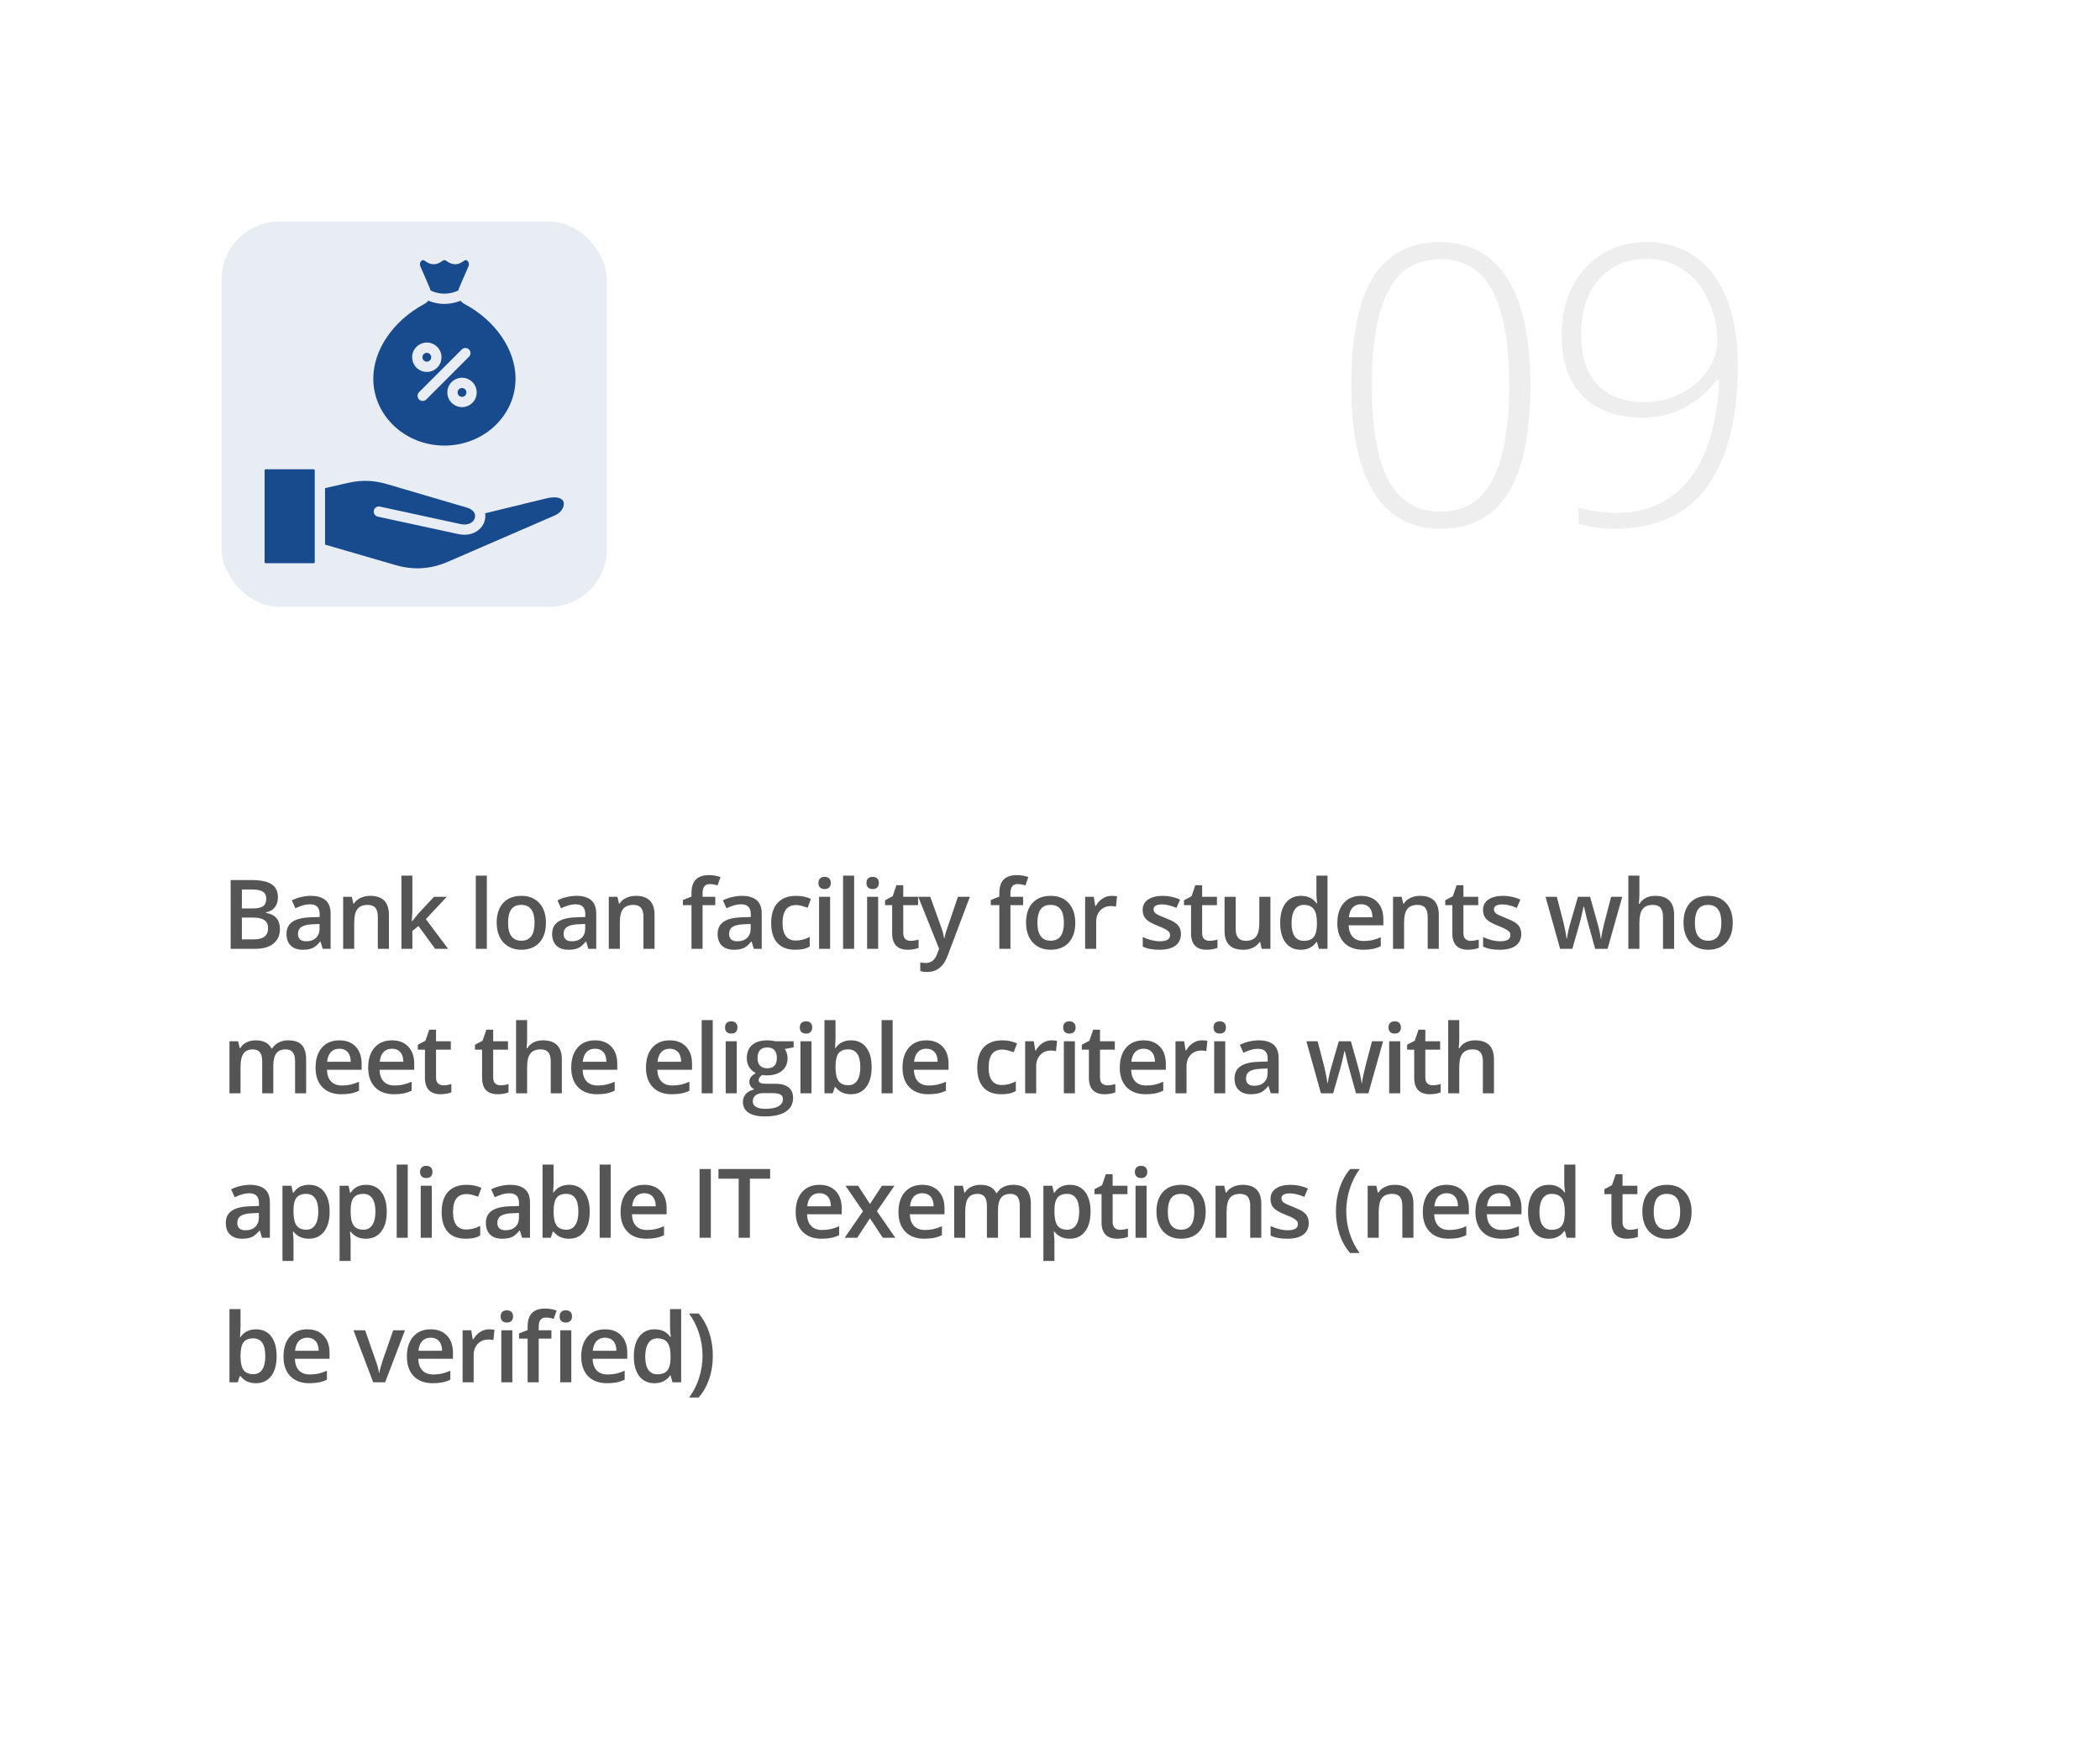
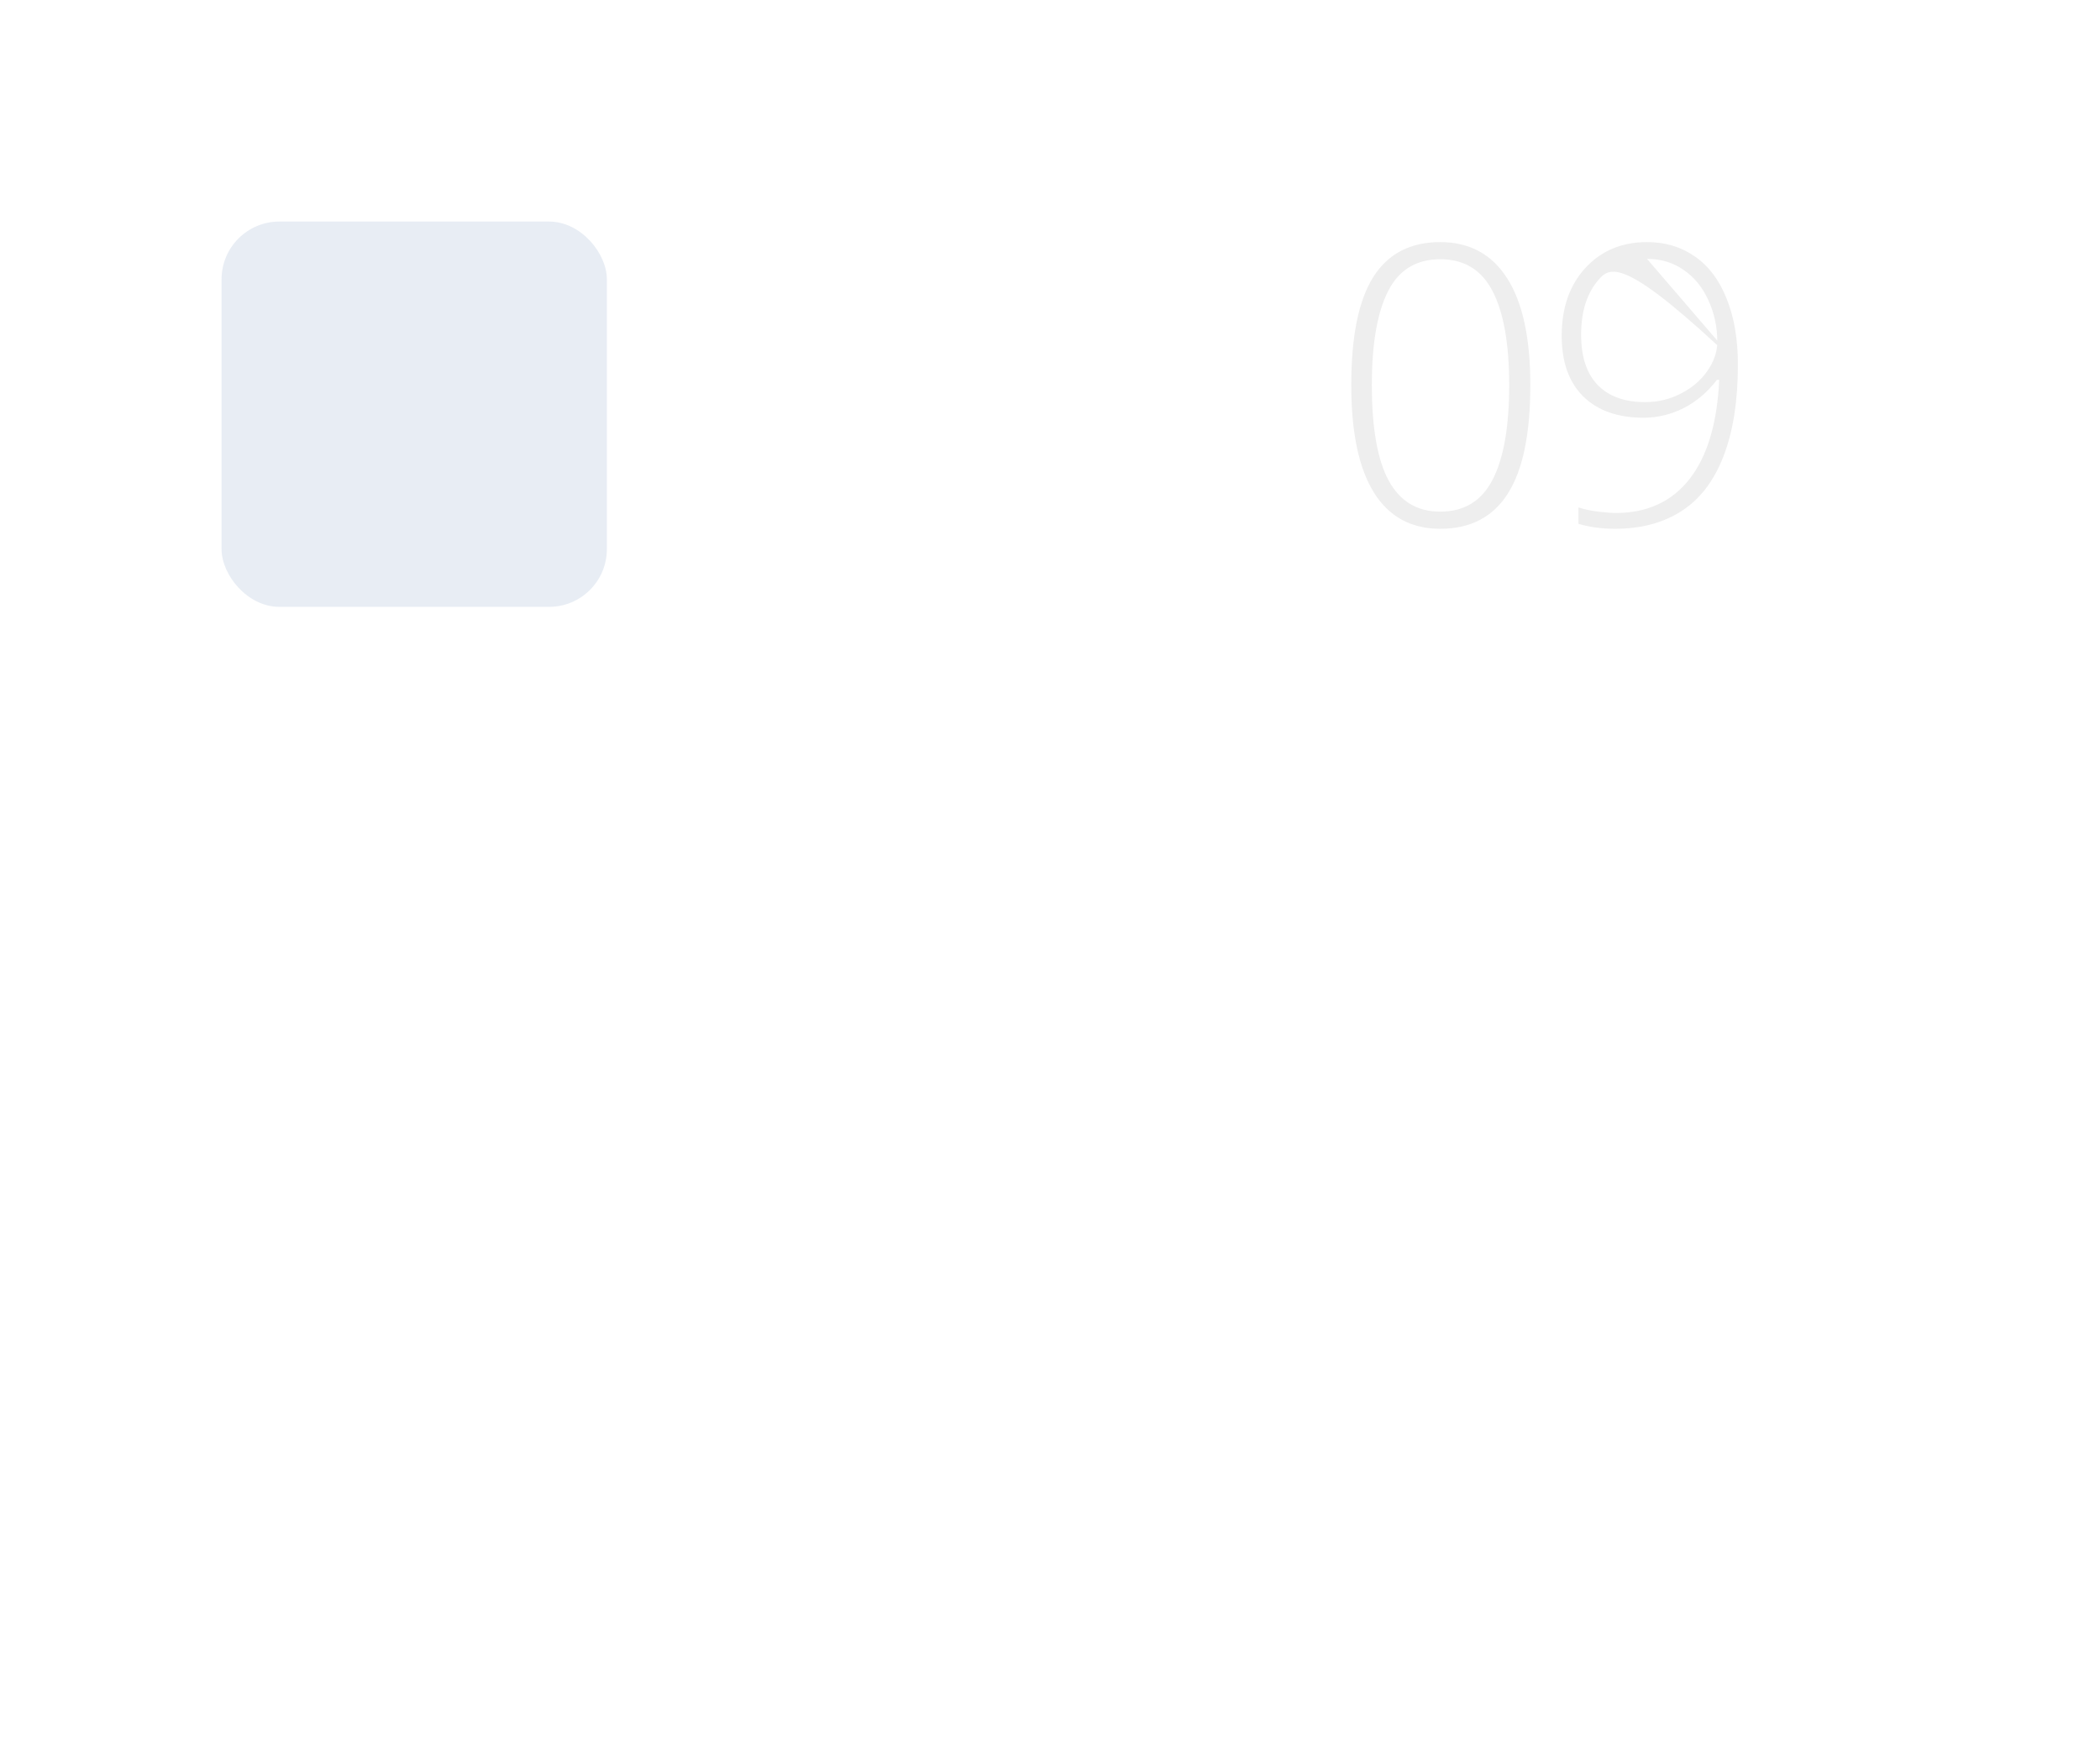
<svg xmlns="http://www.w3.org/2000/svg" width="436" height="364" viewBox="0 0 436 364" fill="none">
  <g filter="url(#filter0_d_2013_92)">
    <rect x="14" y="14" width="408" height="336" rx="12" fill="white" />
  </g>
  <rect opacity="0.1" x="46" y="46" width="80" height="80" rx="12" fill="#184A8E" />
-   <path d="M47.885 182.723H52.123C54.089 182.723 55.508 183.009 56.381 183.582C57.26 184.155 57.699 185.06 57.699 186.297C57.699 187.13 57.484 187.824 57.055 188.377C56.625 188.93 56.007 189.279 55.199 189.422V189.52C56.202 189.708 56.938 190.083 57.406 190.643C57.882 191.196 58.119 191.948 58.119 192.898C58.119 194.181 57.67 195.187 56.772 195.916C55.88 196.639 54.636 197 53.041 197H47.885V182.723ZM50.219 188.621H52.465C53.441 188.621 54.154 188.468 54.603 188.162C55.053 187.85 55.277 187.322 55.277 186.58C55.277 185.91 55.033 185.424 54.545 185.125C54.063 184.826 53.295 184.676 52.24 184.676H50.219V188.621ZM50.219 190.516V195.037H52.699C53.676 195.037 54.411 194.852 54.906 194.48C55.408 194.103 55.658 193.51 55.658 192.703C55.658 191.961 55.404 191.411 54.897 191.053C54.389 190.695 53.617 190.516 52.582 190.516H50.219ZM67.002 197L66.543 195.496H66.465C65.944 196.154 65.419 196.603 64.892 196.844C64.365 197.078 63.688 197.195 62.861 197.195C61.8 197.195 60.97 196.909 60.371 196.336C59.778 195.763 59.482 194.952 59.482 193.904C59.482 192.791 59.895 191.951 60.722 191.385C61.549 190.818 62.809 190.509 64.502 190.457L66.367 190.398V189.822C66.367 189.132 66.204 188.618 65.879 188.279C65.559 187.934 65.061 187.762 64.384 187.762C63.831 187.762 63.3 187.843 62.793 188.006C62.285 188.169 61.797 188.361 61.328 188.582L60.586 186.941C61.172 186.635 61.813 186.404 62.509 186.248C63.206 186.085 63.864 186.004 64.482 186.004C65.856 186.004 66.891 186.303 67.588 186.902C68.291 187.501 68.642 188.442 68.642 189.725V197H67.002ZM63.584 195.438C64.417 195.438 65.084 195.206 65.585 194.744C66.093 194.275 66.347 193.621 66.347 192.781V191.844L64.96 191.902C63.88 191.941 63.092 192.124 62.597 192.449C62.109 192.768 61.865 193.26 61.865 193.924C61.865 194.406 62.008 194.78 62.294 195.047C62.581 195.307 63.011 195.438 63.584 195.438ZM80.747 197H78.443V190.359C78.443 189.526 78.273 188.904 77.935 188.494C77.603 188.084 77.072 187.879 76.343 187.879C75.373 187.879 74.663 188.165 74.214 188.738C73.765 189.311 73.54 190.271 73.54 191.619V197H71.245V186.199H73.042L73.365 187.615H73.482C73.807 187.101 74.269 186.704 74.868 186.424C75.467 186.144 76.131 186.004 76.861 186.004C79.452 186.004 80.747 187.322 80.747 189.959V197ZM85.557 191.297L86.856 189.676L90.118 186.199H92.764L88.419 190.838L93.038 197H90.343L86.876 192.264L85.616 193.299V197H83.341V181.805H85.616V189.217L85.499 191.297H85.557ZM101.076 197H98.781V181.805H101.076V197ZM113.347 191.58C113.347 193.344 112.895 194.721 111.99 195.711C111.085 196.701 109.825 197.195 108.211 197.195C107.201 197.195 106.31 196.967 105.535 196.512C104.76 196.056 104.164 195.402 103.748 194.549C103.331 193.696 103.123 192.706 103.123 191.58C103.123 189.829 103.572 188.462 104.47 187.479C105.369 186.495 106.635 186.004 108.269 186.004C109.832 186.004 111.069 186.508 111.98 187.518C112.892 188.52 113.347 189.874 113.347 191.58ZM105.486 191.58C105.486 194.074 106.407 195.32 108.25 195.32C110.073 195.32 110.984 194.074 110.984 191.58C110.984 189.113 110.066 187.879 108.23 187.879C107.267 187.879 106.567 188.198 106.13 188.836C105.701 189.474 105.486 190.389 105.486 191.58ZM122.152 197L121.693 195.496H121.614C121.094 196.154 120.57 196.603 120.042 196.844C119.515 197.078 118.838 197.195 118.011 197.195C116.95 197.195 116.12 196.909 115.521 196.336C114.928 195.763 114.632 194.952 114.632 193.904C114.632 192.791 115.045 191.951 115.872 191.385C116.699 190.818 117.959 190.509 119.652 190.457L121.517 190.398V189.822C121.517 189.132 121.354 188.618 121.029 188.279C120.71 187.934 120.211 187.762 119.534 187.762C118.981 187.762 118.45 187.843 117.943 188.006C117.435 188.169 116.946 188.361 116.478 188.582L115.736 186.941C116.321 186.635 116.963 186.404 117.659 186.248C118.356 186.085 119.014 186.004 119.632 186.004C121.006 186.004 122.041 186.303 122.738 186.902C123.441 187.501 123.792 188.442 123.792 189.725V197H122.152ZM118.734 195.438C119.567 195.438 120.234 195.206 120.736 194.744C121.243 194.275 121.497 193.621 121.497 192.781V191.844L120.111 191.902C119.03 191.941 118.242 192.124 117.747 192.449C117.259 192.768 117.015 193.26 117.015 193.924C117.015 194.406 117.158 194.78 117.445 195.047C117.731 195.307 118.161 195.438 118.734 195.438ZM135.897 197H133.593V190.359C133.593 189.526 133.423 188.904 133.085 188.494C132.753 188.084 132.222 187.879 131.493 187.879C130.523 187.879 129.813 188.165 129.364 188.738C128.915 189.311 128.69 190.271 128.69 191.619V197H126.395V186.199H128.192L128.514 187.615H128.632C128.957 187.101 129.419 186.704 130.018 186.424C130.617 186.144 131.281 186.004 132.011 186.004C134.602 186.004 135.897 187.322 135.897 189.959V197ZM148.506 187.938H145.869V197H143.564V187.938H141.787V186.863L143.564 186.16V185.457C143.564 184.181 143.864 183.237 144.463 182.625C145.062 182.007 145.977 181.697 147.207 181.697C148.014 181.697 148.809 181.831 149.59 182.098L148.984 183.836C148.418 183.654 147.878 183.562 147.363 183.562C146.842 183.562 146.462 183.725 146.221 184.051C145.986 184.37 145.869 184.852 145.869 185.496V186.199H148.506V187.938ZM156.509 197L156.05 195.496H155.972C155.451 196.154 154.927 196.603 154.4 196.844C153.873 197.078 153.196 197.195 152.369 197.195C151.308 197.195 150.477 196.909 149.879 196.336C149.286 195.763 148.99 194.952 148.99 193.904C148.99 192.791 149.403 191.951 150.23 191.385C151.057 190.818 152.317 190.509 154.009 190.457L155.875 190.398V189.822C155.875 189.132 155.712 188.618 155.386 188.279C155.067 187.934 154.569 187.762 153.892 187.762C153.339 187.762 152.808 187.843 152.3 188.006C151.793 188.169 151.304 188.361 150.836 188.582L150.093 186.941C150.679 186.635 151.321 186.404 152.017 186.248C152.714 186.085 153.371 186.004 153.99 186.004C155.364 186.004 156.399 186.303 157.095 186.902C157.798 187.501 158.15 188.442 158.15 189.725V197H156.509ZM153.091 195.438C153.925 195.438 154.592 195.206 155.093 194.744C155.601 194.275 155.855 193.621 155.855 192.781V191.844L154.468 191.902C153.388 191.941 152.6 192.124 152.105 192.449C151.617 192.768 151.373 193.26 151.373 193.924C151.373 194.406 151.516 194.78 151.802 195.047C152.089 195.307 152.518 195.438 153.091 195.438ZM165.109 197.195C163.474 197.195 162.231 196.72 161.378 195.77C160.532 194.812 160.109 193.442 160.109 191.658C160.109 189.842 160.551 188.445 161.437 187.469C162.329 186.492 163.614 186.004 165.294 186.004C166.433 186.004 167.459 186.215 168.37 186.639L167.677 188.484C166.707 188.107 165.906 187.918 165.275 187.918C163.406 187.918 162.472 189.158 162.472 191.639C162.472 192.85 162.703 193.761 163.165 194.373C163.634 194.979 164.318 195.281 165.216 195.281C166.238 195.281 167.205 195.027 168.116 194.52V196.521C167.706 196.762 167.267 196.935 166.798 197.039C166.336 197.143 165.773 197.195 165.109 197.195ZM172.35 197H170.055V186.199H172.35V197ZM169.919 183.338C169.919 182.928 170.029 182.612 170.251 182.391C170.479 182.169 170.801 182.059 171.218 182.059C171.621 182.059 171.934 182.169 172.155 182.391C172.383 182.612 172.497 182.928 172.497 183.338C172.497 183.729 172.383 184.038 172.155 184.266C171.934 184.487 171.621 184.598 171.218 184.598C170.801 184.598 170.479 184.487 170.251 184.266C170.029 184.038 169.919 183.729 169.919 183.338ZM177.336 197H175.041V181.805H177.336V197ZM182.322 197H180.027V186.199H182.322V197ZM179.891 183.338C179.891 182.928 180.001 182.612 180.223 182.391C180.451 182.169 180.773 182.059 181.189 182.059C181.593 182.059 181.906 182.169 182.127 182.391C182.355 182.612 182.469 182.928 182.469 183.338C182.469 183.729 182.355 184.038 182.127 184.266C181.906 184.487 181.593 184.598 181.189 184.598C180.773 184.598 180.451 184.487 180.223 184.266C180.001 184.038 179.891 183.729 179.891 183.338ZM189.037 195.34C189.597 195.34 190.157 195.252 190.716 195.076V196.805C190.462 196.915 190.134 197.007 189.73 197.078C189.333 197.156 188.92 197.195 188.49 197.195C186.315 197.195 185.228 196.049 185.228 193.758V187.938H183.754V186.922L185.336 186.082L186.117 183.797H187.533V186.199H190.609V187.938H187.533V193.719C187.533 194.272 187.67 194.682 187.943 194.949C188.223 195.21 188.587 195.34 189.037 195.34ZM190.644 186.199H193.144L195.341 192.322C195.673 193.195 195.894 194.015 196.005 194.783H196.083C196.142 194.425 196.249 193.992 196.405 193.484C196.562 192.97 197.389 190.542 198.886 186.199H201.366L196.747 198.436C195.907 200.682 194.508 201.805 192.548 201.805C192.04 201.805 191.545 201.749 191.064 201.639V199.822C191.409 199.9 191.803 199.939 192.245 199.939C193.352 199.939 194.13 199.298 194.579 198.016L194.98 197L190.644 186.199ZM212.422 187.938H209.786V197H207.481V187.938H205.704V186.863L207.481 186.16V185.457C207.481 184.181 207.78 183.237 208.379 182.625C208.978 182.007 209.893 181.697 211.123 181.697C211.931 181.697 212.725 181.831 213.506 182.098L212.901 183.836C212.334 183.654 211.794 183.562 211.28 183.562C210.759 183.562 210.378 183.725 210.137 184.051C209.903 184.37 209.786 184.852 209.786 185.496V186.199H212.422V187.938ZM223.248 191.58C223.248 193.344 222.796 194.721 221.891 195.711C220.986 196.701 219.726 197.195 218.111 197.195C217.102 197.195 216.21 196.967 215.436 196.512C214.661 196.056 214.065 195.402 213.648 194.549C213.232 193.696 213.023 192.706 213.023 191.58C213.023 189.829 213.473 188.462 214.371 187.479C215.27 186.495 216.536 186.004 218.17 186.004C219.732 186.004 220.969 186.508 221.881 187.518C222.792 188.52 223.248 189.874 223.248 191.58ZM215.387 191.58C215.387 194.074 216.308 195.32 218.15 195.32C219.973 195.32 220.885 194.074 220.885 191.58C220.885 189.113 219.967 187.879 218.131 187.879C217.167 187.879 216.467 188.198 216.031 188.836C215.602 189.474 215.387 190.389 215.387 191.58ZM230.773 186.004C231.235 186.004 231.616 186.036 231.916 186.102L231.691 188.24C231.365 188.162 231.027 188.123 230.675 188.123C229.757 188.123 229.012 188.423 228.439 189.021C227.873 189.62 227.589 190.398 227.589 191.355V197H225.295V186.199H227.091L227.394 188.104H227.511C227.869 187.459 228.335 186.948 228.908 186.57C229.487 186.193 230.109 186.004 230.773 186.004ZM245.179 193.924C245.179 194.979 244.794 195.789 244.026 196.355C243.258 196.915 242.158 197.195 240.725 197.195C239.287 197.195 238.131 196.977 237.259 196.541V194.559C238.528 195.145 239.71 195.438 240.804 195.438C242.216 195.438 242.923 195.011 242.923 194.158C242.923 193.885 242.845 193.657 242.688 193.475C242.532 193.292 242.275 193.104 241.917 192.908C241.559 192.713 241.061 192.492 240.423 192.244C239.179 191.762 238.336 191.281 237.893 190.799C237.457 190.317 237.239 189.692 237.239 188.924C237.239 187.999 237.61 187.283 238.352 186.775C239.101 186.261 240.117 186.004 241.399 186.004C242.669 186.004 243.87 186.261 245.003 186.775L244.261 188.504C243.095 188.022 242.115 187.781 241.321 187.781C240.11 187.781 239.505 188.126 239.505 188.816C239.505 189.155 239.661 189.441 239.973 189.676C240.292 189.91 240.983 190.232 242.044 190.643C242.936 190.988 243.583 191.303 243.987 191.59C244.391 191.876 244.69 192.208 244.886 192.586C245.081 192.957 245.179 193.403 245.179 193.924ZM251.092 195.34C251.652 195.34 252.212 195.252 252.772 195.076V196.805C252.518 196.915 252.189 197.007 251.786 197.078C251.388 197.156 250.975 197.195 250.545 197.195C248.371 197.195 247.284 196.049 247.284 193.758V187.938H245.809V186.922L247.391 186.082L248.172 183.797H249.588V186.199H252.664V187.938H249.588V193.719C249.588 194.272 249.725 194.682 249.998 194.949C250.278 195.21 250.643 195.34 251.092 195.34ZM261.957 197L261.635 195.584H261.518C261.199 196.085 260.743 196.479 260.15 196.766C259.564 197.052 258.894 197.195 258.139 197.195C256.83 197.195 255.854 196.87 255.209 196.219C254.564 195.568 254.242 194.581 254.242 193.26V186.199H256.557V192.859C256.557 193.686 256.726 194.308 257.064 194.725C257.403 195.135 257.934 195.34 258.656 195.34C259.62 195.34 260.326 195.053 260.775 194.48C261.231 193.901 261.459 192.934 261.459 191.58V186.199H263.764V197H261.957ZM270.078 197.195C268.73 197.195 267.679 196.707 266.923 195.73C266.168 194.754 265.791 193.383 265.791 191.619C265.791 189.848 266.171 188.471 266.933 187.488C267.701 186.499 268.763 186.004 270.117 186.004C271.536 186.004 272.617 186.528 273.359 187.576H273.476C273.365 186.801 273.31 186.189 273.31 185.74V181.805H275.615V197H273.818L273.418 195.584H273.31C272.574 196.658 271.497 197.195 270.078 197.195ZM270.693 195.34C271.637 195.34 272.324 195.076 272.754 194.549C273.183 194.015 273.405 193.152 273.418 191.961V191.639C273.418 190.278 273.196 189.311 272.754 188.738C272.311 188.165 271.617 187.879 270.673 187.879C269.866 187.879 269.244 188.208 268.808 188.865C268.372 189.516 268.154 190.447 268.154 191.658C268.154 192.856 268.365 193.771 268.789 194.402C269.212 195.027 269.847 195.34 270.693 195.34ZM283.013 197.195C281.333 197.195 280.018 196.707 279.068 195.73C278.124 194.747 277.652 193.396 277.652 191.678C277.652 189.913 278.091 188.527 278.97 187.518C279.849 186.508 281.057 186.004 282.593 186.004C284.019 186.004 285.145 186.437 285.972 187.303C286.799 188.169 287.212 189.36 287.212 190.877V192.117H280.015C280.047 193.165 280.331 193.973 280.864 194.539C281.398 195.099 282.15 195.379 283.12 195.379C283.758 195.379 284.351 195.32 284.898 195.203C285.451 195.079 286.043 194.878 286.675 194.598V196.463C286.115 196.73 285.549 196.919 284.976 197.029C284.403 197.14 283.749 197.195 283.013 197.195ZM282.593 187.742C281.864 187.742 281.278 187.973 280.835 188.436C280.399 188.898 280.139 189.572 280.054 190.457H284.956C284.943 189.565 284.728 188.891 284.312 188.436C283.895 187.973 283.322 187.742 282.593 187.742ZM298.721 197H296.417V190.359C296.417 189.526 296.248 188.904 295.909 188.494C295.577 188.084 295.046 187.879 294.317 187.879C293.347 187.879 292.637 188.165 292.188 188.738C291.739 189.311 291.514 190.271 291.514 191.619V197H289.22V186.199H291.016L291.339 187.615H291.456C291.781 187.101 292.244 186.704 292.843 186.424C293.442 186.144 294.106 186.004 294.835 186.004C297.426 186.004 298.721 187.322 298.721 189.959V197ZM305.338 195.34C305.898 195.34 306.458 195.252 307.018 195.076V196.805C306.764 196.915 306.435 197.007 306.032 197.078C305.635 197.156 305.221 197.195 304.791 197.195C302.617 197.195 301.53 196.049 301.53 193.758V187.938H300.055V186.922L301.637 186.082L302.418 183.797H303.834V186.199H306.911V187.938H303.834V193.719C303.834 194.272 303.971 194.682 304.245 194.949C304.524 195.21 304.889 195.34 305.338 195.34ZM315.842 193.924C315.842 194.979 315.458 195.789 314.689 196.355C313.921 196.915 312.821 197.195 311.389 197.195C309.95 197.195 308.794 196.977 307.922 196.541V194.559C309.191 195.145 310.373 195.438 311.467 195.438C312.88 195.438 313.586 195.011 313.586 194.158C313.586 193.885 313.508 193.657 313.352 193.475C313.195 193.292 312.938 193.104 312.58 192.908C312.222 192.713 311.724 192.492 311.086 192.244C309.842 191.762 308.999 191.281 308.557 190.799C308.12 190.317 307.902 189.692 307.902 188.924C307.902 187.999 308.273 187.283 309.016 186.775C309.764 186.261 310.78 186.004 312.062 186.004C313.332 186.004 314.533 186.261 315.666 186.775L314.924 188.504C313.758 188.022 312.779 187.781 311.984 187.781C310.773 187.781 310.168 188.126 310.168 188.816C310.168 189.155 310.324 189.441 310.637 189.676C310.956 189.91 311.646 190.232 312.707 190.643C313.599 190.988 314.247 191.303 314.65 191.59C315.054 191.876 315.354 192.208 315.549 192.586C315.744 192.957 315.842 193.403 315.842 193.924ZM331.185 197L329.788 191.961C329.619 191.427 329.313 190.187 328.87 188.24H328.782C328.405 189.998 328.105 191.245 327.884 191.98L326.448 197H323.909L320.882 186.199H323.226L324.603 191.521C324.915 192.837 325.137 193.963 325.267 194.9H325.325C325.39 194.425 325.488 193.882 325.618 193.27C325.755 192.651 325.872 192.189 325.97 191.883L327.611 186.199H330.13L331.722 191.883C331.82 192.202 331.94 192.69 332.083 193.348C332.233 194.005 332.321 194.516 332.347 194.881H332.425C332.523 194.08 332.751 192.96 333.109 191.521L334.505 186.199H336.81L333.763 197H331.185ZM347.577 197H345.272V190.359C345.272 189.526 345.103 188.904 344.764 188.494C344.432 188.084 343.902 187.879 343.173 187.879C342.209 187.879 341.499 188.169 341.044 188.748C340.595 189.321 340.37 190.285 340.37 191.639V197H338.075V181.805H340.37V185.662C340.37 186.281 340.331 186.941 340.253 187.645H340.399C340.712 187.124 341.145 186.72 341.698 186.434C342.258 186.147 342.909 186.004 343.651 186.004C346.268 186.004 347.577 187.322 347.577 189.959V197ZM359.75 191.58C359.75 193.344 359.298 194.721 358.393 195.711C357.488 196.701 356.228 197.195 354.614 197.195C353.605 197.195 352.713 196.967 351.938 196.512C351.163 196.056 350.567 195.402 350.151 194.549C349.734 193.696 349.526 192.706 349.526 191.58C349.526 189.829 349.975 188.462 350.873 187.479C351.772 186.495 353.038 186.004 354.672 186.004C356.235 186.004 357.472 186.508 358.383 187.518C359.295 188.52 359.75 189.874 359.75 191.58ZM351.889 191.58C351.889 194.074 352.81 195.32 354.653 195.32C356.476 195.32 357.387 194.074 357.387 191.58C357.387 189.113 356.469 187.879 354.633 187.879C353.67 187.879 352.97 188.198 352.534 188.836C352.104 189.474 351.889 190.389 351.889 191.58ZM56.742 227H54.438V220.34C54.438 219.513 54.281 218.898 53.969 218.494C53.656 218.084 53.168 217.879 52.504 217.879C51.618 217.879 50.967 218.169 50.551 218.748C50.141 219.321 49.935 220.278 49.935 221.619V227H47.641V216.199H49.438L49.76 217.615H49.877C50.176 217.101 50.609 216.704 51.176 216.424C51.749 216.144 52.377 216.004 53.06 216.004C54.721 216.004 55.821 216.57 56.361 217.703H56.518C56.837 217.169 57.286 216.753 57.865 216.453C58.445 216.154 59.109 216.004 59.857 216.004C61.147 216.004 62.084 216.329 62.67 216.98C63.262 217.632 63.559 218.624 63.559 219.959V227H61.264V220.34C61.264 219.513 61.104 218.898 60.785 218.494C60.473 218.084 59.984 217.879 59.32 217.879C58.428 217.879 57.774 218.159 57.357 218.719C56.947 219.272 56.742 220.125 56.742 221.277V227ZM70.879 227.195C69.199 227.195 67.884 226.707 66.933 225.73C65.989 224.747 65.517 223.396 65.517 221.678C65.517 219.913 65.957 218.527 66.835 217.518C67.715 216.508 68.922 216.004 70.459 216.004C71.884 216.004 73.011 216.437 73.838 217.303C74.664 218.169 75.078 219.36 75.078 220.877V222.117H67.88C67.913 223.165 68.196 223.973 68.73 224.539C69.264 225.099 70.016 225.379 70.986 225.379C71.624 225.379 72.216 225.32 72.763 225.203C73.317 225.079 73.909 224.878 74.541 224.598V226.463C73.981 226.73 73.414 226.919 72.841 227.029C72.269 227.14 71.614 227.195 70.879 227.195ZM70.459 217.742C69.729 217.742 69.144 217.973 68.701 218.436C68.265 218.898 68.004 219.572 67.919 220.457H72.822C72.809 219.565 72.594 218.891 72.177 218.436C71.761 217.973 71.188 217.742 70.459 217.742ZM81.802 227.195C80.122 227.195 78.807 226.707 77.857 225.73C76.913 224.747 76.441 223.396 76.441 221.678C76.441 219.913 76.88 218.527 77.759 217.518C78.638 216.508 79.846 216.004 81.382 216.004C82.808 216.004 83.934 216.437 84.761 217.303C85.588 218.169 86.001 219.36 86.001 220.877V222.117H78.804C78.837 223.165 79.12 223.973 79.653 224.539C80.187 225.099 80.939 225.379 81.909 225.379C82.547 225.379 83.14 225.32 83.687 225.203C84.24 225.079 84.833 224.878 85.464 224.598V226.463C84.904 226.73 84.338 226.919 83.765 227.029C83.192 227.14 82.538 227.195 81.802 227.195ZM81.382 217.742C80.653 217.742 80.067 217.973 79.624 218.436C79.188 218.898 78.928 219.572 78.843 220.457H83.745C83.732 219.565 83.517 218.891 83.101 218.436C82.684 217.973 82.111 217.742 81.382 217.742ZM92.032 225.34C92.592 225.34 93.152 225.252 93.712 225.076V226.805C93.458 226.915 93.129 227.007 92.725 227.078C92.328 227.156 91.915 227.195 91.485 227.195C89.311 227.195 88.223 226.049 88.223 223.758V217.938H86.749V216.922L88.331 216.082L89.112 213.797H90.528V216.199H93.604V217.938H90.528V223.719C90.528 224.272 90.665 224.682 90.938 224.949C91.218 225.21 91.583 225.34 92.032 225.34ZM103.898 225.34C104.458 225.34 105.018 225.252 105.578 225.076V226.805C105.324 226.915 104.995 227.007 104.592 227.078C104.195 227.156 103.781 227.195 103.352 227.195C101.177 227.195 100.09 226.049 100.09 223.758V217.938H98.615V216.922L100.197 216.082L100.979 213.797H102.395V216.199H105.471V217.938H102.395V223.719C102.395 224.272 102.531 224.682 102.805 224.949C103.085 225.21 103.449 225.34 103.898 225.34ZM116.648 227H114.343V220.359C114.343 219.526 114.174 218.904 113.836 218.494C113.504 218.084 112.973 217.879 112.244 217.879C111.28 217.879 110.571 218.169 110.115 218.748C109.666 219.321 109.441 220.285 109.441 221.639V227H107.146V211.805H109.441V215.662C109.441 216.281 109.402 216.941 109.324 217.645H109.47C109.783 217.124 110.216 216.72 110.769 216.434C111.329 216.147 111.98 216.004 112.722 216.004C115.339 216.004 116.648 217.322 116.648 219.959V227ZM123.958 227.195C122.279 227.195 120.963 226.707 120.013 225.73C119.069 224.747 118.597 223.396 118.597 221.678C118.597 219.913 119.036 218.527 119.915 217.518C120.794 216.508 122.002 216.004 123.538 216.004C124.964 216.004 126.09 216.437 126.917 217.303C127.744 218.169 128.157 219.36 128.157 220.877V222.117H120.96C120.993 223.165 121.276 223.973 121.81 224.539C122.344 225.099 123.096 225.379 124.066 225.379C124.704 225.379 125.296 225.32 125.843 225.203C126.396 225.079 126.989 224.878 127.62 224.598V226.463C127.06 226.73 126.494 226.919 125.921 227.029C125.348 227.14 124.694 227.195 123.958 227.195ZM123.538 217.742C122.809 217.742 122.223 217.973 121.78 218.436C121.344 218.898 121.084 219.572 120.999 220.457H125.902C125.889 219.565 125.674 218.891 125.257 218.436C124.84 217.973 124.267 217.742 123.538 217.742ZM139.477 227.195C137.797 227.195 136.482 226.707 135.532 225.73C134.588 224.747 134.116 223.396 134.116 221.678C134.116 219.913 134.555 218.527 135.434 217.518C136.313 216.508 137.521 216.004 139.057 216.004C140.483 216.004 141.609 216.437 142.436 217.303C143.263 218.169 143.676 219.36 143.676 220.877V222.117H136.479C136.511 223.165 136.795 223.973 137.329 224.539C137.862 225.099 138.614 225.379 139.584 225.379C140.222 225.379 140.815 225.32 141.362 225.203C141.915 225.079 142.508 224.878 143.139 224.598V226.463C142.579 226.73 142.013 226.919 141.44 227.029C140.867 227.14 140.213 227.195 139.477 227.195ZM139.057 217.742C138.328 217.742 137.742 217.973 137.299 218.436C136.863 218.898 136.603 219.572 136.518 220.457H141.42C141.407 219.565 141.192 218.891 140.776 218.436C140.359 217.973 139.786 217.742 139.057 217.742ZM147.979 227H145.684V211.805H147.979V227ZM152.964 227H150.67V216.199H152.964V227ZM150.533 213.338C150.533 212.928 150.643 212.612 150.865 212.391C151.093 212.169 151.415 212.059 151.832 212.059C152.235 212.059 152.548 212.169 152.769 212.391C152.997 212.612 153.111 212.928 153.111 213.338C153.111 213.729 152.997 214.038 152.769 214.266C152.548 214.487 152.235 214.598 151.832 214.598C151.415 214.598 151.093 214.487 150.865 214.266C150.643 214.038 150.533 213.729 150.533 213.338ZM164.777 216.199V217.459L162.931 217.801C163.1 218.029 163.24 218.309 163.351 218.641C163.461 218.973 163.517 219.324 163.517 219.695C163.517 220.809 163.133 221.684 162.364 222.322C161.596 222.96 160.538 223.279 159.191 223.279C158.846 223.279 158.533 223.253 158.253 223.201C157.758 223.507 157.511 223.865 157.511 224.275C157.511 224.523 157.625 224.708 157.853 224.832C158.087 224.956 158.514 225.018 159.132 225.018H161.017C162.208 225.018 163.113 225.271 163.732 225.779C164.35 226.287 164.659 227.02 164.659 227.977C164.659 229.201 164.155 230.145 163.146 230.809C162.137 231.473 160.678 231.805 158.771 231.805C157.299 231.805 156.176 231.544 155.402 231.023C154.627 230.503 154.239 229.76 154.239 228.797C154.239 228.133 154.448 227.573 154.864 227.117C155.288 226.668 155.877 226.355 156.632 226.18C156.326 226.049 156.072 225.841 155.87 225.555C155.675 225.262 155.577 224.956 155.577 224.637C155.577 224.233 155.691 223.891 155.919 223.611C156.147 223.331 156.486 223.055 156.935 222.781C156.375 222.54 155.919 222.15 155.568 221.609C155.223 221.062 155.05 220.424 155.05 219.695C155.05 218.523 155.418 217.615 156.154 216.971C156.896 216.326 157.95 216.004 159.318 216.004C159.624 216.004 159.943 216.027 160.275 216.072C160.613 216.111 160.867 216.154 161.036 216.199H164.777ZM156.29 228.68C156.29 229.174 156.512 229.555 156.954 229.822C157.404 230.089 158.032 230.223 158.839 230.223C160.089 230.223 161.02 230.044 161.632 229.686C162.244 229.327 162.55 228.852 162.55 228.26C162.55 227.791 162.381 227.456 162.042 227.254C161.71 227.059 161.088 226.961 160.177 226.961H158.439C157.781 226.961 157.257 227.114 156.866 227.42C156.482 227.732 156.29 228.152 156.29 228.68ZM157.277 219.695C157.277 220.372 157.449 220.893 157.794 221.258C158.146 221.622 158.647 221.805 159.298 221.805C160.626 221.805 161.29 221.095 161.29 219.676C161.29 218.973 161.124 218.432 160.792 218.055C160.467 217.671 159.969 217.479 159.298 217.479C158.634 217.479 158.129 217.667 157.784 218.045C157.446 218.423 157.277 218.973 157.277 219.695ZM168.483 227H166.188V216.199H168.483V227ZM166.052 213.338C166.052 212.928 166.162 212.612 166.384 212.391C166.611 212.169 166.934 212.059 167.35 212.059C167.754 212.059 168.067 212.169 168.288 212.391C168.516 212.612 168.63 212.928 168.63 213.338C168.63 213.729 168.516 214.038 168.288 214.266C168.067 214.487 167.754 214.598 167.35 214.598C166.934 214.598 166.611 214.487 166.384 214.266C166.162 214.038 166.052 213.729 166.052 213.338ZM176.692 216.004C178.039 216.004 179.088 216.492 179.836 217.469C180.592 218.445 180.969 219.816 180.969 221.58C180.969 223.351 180.588 224.731 179.827 225.721C179.065 226.704 178.007 227.195 176.653 227.195C175.286 227.195 174.224 226.704 173.469 225.721H173.313L172.893 227H171.174V211.805H173.469V215.418C173.469 215.685 173.456 216.082 173.43 216.609C173.404 217.137 173.385 217.472 173.371 217.615H173.469C174.198 216.541 175.273 216.004 176.692 216.004ZM176.096 217.879C175.172 217.879 174.504 218.152 174.094 218.699C173.69 219.24 173.482 220.148 173.469 221.424V221.58C173.469 222.895 173.677 223.849 174.094 224.441C174.511 225.027 175.191 225.32 176.135 225.32C176.949 225.32 177.564 224.998 177.981 224.354C178.404 223.709 178.616 222.778 178.616 221.561C178.616 219.106 177.776 217.879 176.096 217.879ZM185.33 227H183.035V211.805H185.33V227ZM192.738 227.195C191.058 227.195 189.743 226.707 188.793 225.73C187.849 224.747 187.377 223.396 187.377 221.678C187.377 219.913 187.816 218.527 188.695 217.518C189.574 216.508 190.782 216.004 192.318 216.004C193.744 216.004 194.87 216.437 195.697 217.303C196.524 218.169 196.937 219.36 196.937 220.877V222.117H189.74C189.772 223.165 190.056 223.973 190.589 224.539C191.123 225.099 191.875 225.379 192.845 225.379C193.483 225.379 194.076 225.32 194.623 225.203C195.176 225.079 195.768 224.878 196.4 224.598V226.463C195.84 226.73 195.274 226.919 194.701 227.029C194.128 227.14 193.474 227.195 192.738 227.195ZM192.318 217.742C191.589 217.742 191.003 217.973 190.56 218.436C190.124 218.898 189.864 219.572 189.779 220.457H194.681C194.668 219.565 194.453 218.891 194.037 218.436C193.62 217.973 193.047 217.742 192.318 217.742ZM207.895 227.195C206.261 227.195 205.018 226.72 204.165 225.77C203.318 224.812 202.895 223.442 202.895 221.658C202.895 219.842 203.338 218.445 204.223 217.469C205.115 216.492 206.401 216.004 208.081 216.004C209.22 216.004 210.246 216.215 211.157 216.639L210.464 218.484C209.494 218.107 208.693 217.918 208.061 217.918C206.193 217.918 205.259 219.158 205.259 221.639C205.259 222.85 205.49 223.761 205.952 224.373C206.421 224.979 207.104 225.281 208.003 225.281C209.025 225.281 209.992 225.027 210.903 224.52V226.521C210.493 226.762 210.054 226.935 209.585 227.039C209.123 227.143 208.559 227.195 207.895 227.195ZM218.321 216.004C218.783 216.004 219.164 216.036 219.463 216.102L219.239 218.24C218.913 218.162 218.575 218.123 218.223 218.123C217.305 218.123 216.56 218.423 215.987 219.021C215.42 219.62 215.137 220.398 215.137 221.355V227H212.842V216.199H214.639L214.942 218.104H215.059C215.417 217.459 215.883 216.948 216.455 216.57C217.035 216.193 217.657 216.004 218.321 216.004ZM223.17 227H220.875V216.199H223.17V227ZM220.738 213.338C220.738 212.928 220.849 212.612 221.07 212.391C221.298 212.169 221.62 212.059 222.037 212.059C222.441 212.059 222.753 212.169 222.975 212.391C223.202 212.612 223.316 212.928 223.316 213.338C223.316 213.729 223.202 214.038 222.975 214.266C222.753 214.487 222.441 214.598 222.037 214.598C221.62 214.598 221.298 214.487 221.07 214.266C220.849 214.038 220.738 213.729 220.738 213.338ZM229.884 225.34C230.444 225.34 231.004 225.252 231.564 225.076V226.805C231.31 226.915 230.981 227.007 230.578 227.078C230.181 227.156 229.767 227.195 229.337 227.195C227.163 227.195 226.076 226.049 226.076 223.758V217.938H224.601V216.922L226.183 216.082L226.964 213.797H228.38V216.199H231.457V217.938H228.38V223.719C228.38 224.272 228.517 224.682 228.791 224.949C229.071 225.21 229.435 225.34 229.884 225.34ZM237.849 227.195C236.169 227.195 234.854 226.707 233.904 225.73C232.96 224.747 232.488 223.396 232.488 221.678C232.488 219.913 232.927 218.527 233.806 217.518C234.685 216.508 235.892 216.004 237.429 216.004C238.855 216.004 239.981 216.437 240.808 217.303C241.635 218.169 242.048 219.36 242.048 220.877V222.117H234.851C234.883 223.165 235.167 223.973 235.7 224.539C236.234 225.099 236.986 225.379 237.956 225.379C238.594 225.379 239.187 225.32 239.734 225.203C240.287 225.079 240.879 224.878 241.511 224.598V226.463C240.951 226.73 240.385 226.919 239.812 227.029C239.239 227.14 238.585 227.195 237.849 227.195ZM237.429 217.742C236.7 217.742 236.114 217.973 235.671 218.436C235.235 218.898 234.974 219.572 234.89 220.457H239.792C239.779 219.565 239.564 218.891 239.148 218.436C238.731 217.973 238.158 217.742 237.429 217.742ZM249.534 216.004C249.996 216.004 250.377 216.036 250.677 216.102L250.452 218.24C250.126 218.162 249.788 218.123 249.436 218.123C248.518 218.123 247.773 218.423 247.2 219.021C246.634 219.62 246.35 220.398 246.35 221.355V227H244.055V216.199H245.852L246.155 218.104H246.272C246.63 217.459 247.096 216.948 247.669 216.57C248.248 216.193 248.87 216.004 249.534 216.004ZM254.383 227H252.088V216.199H254.383V227ZM251.952 213.338C251.952 212.928 252.062 212.612 252.284 212.391C252.511 212.169 252.834 212.059 253.25 212.059C253.654 212.059 253.967 212.169 254.188 212.391C254.416 212.612 254.53 212.928 254.53 213.338C254.53 213.729 254.416 214.038 254.188 214.266C253.967 214.487 253.654 214.598 253.25 214.598C252.834 214.598 252.511 214.487 252.284 214.266C252.062 214.038 251.952 213.729 251.952 213.338ZM263.832 227L263.373 225.496H263.295C262.774 226.154 262.25 226.603 261.723 226.844C261.195 227.078 260.518 227.195 259.691 227.195C258.63 227.195 257.8 226.909 257.201 226.336C256.609 225.763 256.312 224.952 256.312 223.904C256.312 222.791 256.726 221.951 257.553 221.385C258.38 220.818 259.639 220.509 261.332 220.457L263.197 220.398V219.822C263.197 219.132 263.035 218.618 262.709 218.279C262.39 217.934 261.892 217.762 261.215 217.762C260.661 217.762 260.131 217.843 259.623 218.006C259.115 218.169 258.627 218.361 258.158 218.582L257.416 216.941C258.002 216.635 258.643 216.404 259.34 216.248C260.036 216.085 260.694 216.004 261.312 216.004C262.686 216.004 263.721 216.303 264.418 216.902C265.121 217.501 265.473 218.442 265.473 219.725V227H263.832ZM260.414 225.438C261.247 225.438 261.915 225.206 262.416 224.744C262.924 224.275 263.178 223.621 263.178 222.781V221.844L261.791 221.902C260.71 221.941 259.923 222.124 259.428 222.449C258.939 222.768 258.695 223.26 258.695 223.924C258.695 224.406 258.839 224.78 259.125 225.047C259.411 225.307 259.841 225.438 260.414 225.438ZM281.529 227L280.132 221.961C279.963 221.427 279.657 220.187 279.214 218.24H279.126C278.749 219.998 278.449 221.245 278.228 221.98L276.792 227H274.253L271.226 216.199H273.57L274.946 221.521C275.259 222.837 275.48 223.963 275.611 224.9H275.669C275.734 224.425 275.832 223.882 275.962 223.27C276.099 222.651 276.216 222.189 276.314 221.883L277.954 216.199H280.474L282.066 221.883C282.163 222.202 282.284 222.69 282.427 223.348C282.577 224.005 282.665 224.516 282.691 224.881H282.769C282.866 224.08 283.094 222.96 283.452 221.521L284.849 216.199H287.154L284.107 227H281.529ZM290.714 227H288.419V216.199H290.714V227ZM288.282 213.338C288.282 212.928 288.393 212.612 288.614 212.391C288.842 212.169 289.164 212.059 289.581 212.059C289.985 212.059 290.297 212.169 290.518 212.391C290.746 212.612 290.86 212.928 290.86 213.338C290.86 213.729 290.746 214.038 290.518 214.266C290.297 214.487 289.985 214.598 289.581 214.598C289.164 214.598 288.842 214.487 288.614 214.266C288.393 214.038 288.282 213.729 288.282 213.338ZM297.428 225.34C297.988 225.34 298.548 225.252 299.108 225.076V226.805C298.854 226.915 298.525 227.007 298.121 227.078C297.724 227.156 297.311 227.195 296.881 227.195C294.707 227.195 293.62 226.049 293.62 223.758V217.938H292.145V216.922L293.727 216.082L294.508 213.797H295.924V216.199H299V217.938H295.924V223.719C295.924 224.272 296.061 224.682 296.334 224.949C296.614 225.21 296.979 225.34 297.428 225.34ZM310.178 227H307.873V220.359C307.873 219.526 307.704 218.904 307.365 218.494C307.033 218.084 306.503 217.879 305.773 217.879C304.81 217.879 304.1 218.169 303.645 218.748C303.195 219.321 302.971 220.285 302.971 221.639V227H300.676V211.805H302.971V215.662C302.971 216.281 302.932 216.941 302.854 217.645H303C303.312 217.124 303.745 216.72 304.299 216.434C304.859 216.147 305.51 216.004 306.252 216.004C308.869 216.004 310.178 217.322 310.178 219.959V227ZM54.398 257L53.94 255.496H53.861C53.34 256.154 52.816 256.603 52.289 256.844C51.762 257.078 51.085 257.195 50.258 257.195C49.197 257.195 48.367 256.909 47.768 256.336C47.175 255.763 46.879 254.952 46.879 253.904C46.879 252.791 47.292 251.951 48.119 251.385C48.946 250.818 50.206 250.509 51.898 250.457L53.764 250.398V249.822C53.764 249.132 53.601 248.618 53.275 248.279C52.956 247.934 52.458 247.762 51.781 247.762C51.228 247.762 50.697 247.843 50.19 248.006C49.682 248.169 49.193 248.361 48.725 248.582L47.982 246.941C48.568 246.635 49.21 246.404 49.906 246.248C50.603 246.085 51.26 246.004 51.879 246.004C53.253 246.004 54.288 246.303 54.984 246.902C55.688 247.501 56.039 248.442 56.039 249.725V257H54.398ZM50.98 255.438C51.814 255.438 52.481 255.206 52.982 254.744C53.49 254.275 53.744 253.621 53.744 252.781V251.844L52.357 251.902C51.277 251.941 50.489 252.124 49.994 252.449C49.506 252.768 49.262 253.26 49.262 253.924C49.262 254.406 49.405 254.78 49.691 255.047C49.978 255.307 50.408 255.438 50.98 255.438ZM64.121 257.195C62.754 257.195 61.692 256.704 60.937 255.721H60.8C60.892 256.632 60.937 257.186 60.937 257.381V261.805H58.642V246.199H60.498C60.55 246.401 60.657 246.883 60.82 247.645H60.937C61.653 246.551 62.727 246.004 64.16 246.004C65.507 246.004 66.556 246.492 67.304 247.469C68.059 248.445 68.437 249.816 68.437 251.58C68.437 253.344 68.053 254.721 67.285 255.711C66.523 256.701 65.468 257.195 64.121 257.195ZM63.564 247.879C62.653 247.879 61.985 248.146 61.562 248.68C61.145 249.214 60.937 250.066 60.937 251.238V251.58C60.937 252.895 61.145 253.849 61.562 254.441C61.979 255.027 62.659 255.32 63.603 255.32C64.397 255.32 65.009 254.995 65.439 254.344C65.869 253.693 66.084 252.765 66.084 251.561C66.084 250.35 65.869 249.435 65.439 248.816C65.016 248.191 64.391 247.879 63.564 247.879ZM75.982 257.195C74.615 257.195 73.553 256.704 72.798 255.721H72.661C72.752 256.632 72.798 257.186 72.798 257.381V261.805H70.503V246.199H72.359C72.411 246.401 72.518 246.883 72.681 247.645H72.798C73.514 246.551 74.588 246.004 76.021 246.004C77.368 246.004 78.416 246.492 79.165 247.469C79.92 248.445 80.298 249.816 80.298 251.58C80.298 253.344 79.914 254.721 79.146 255.711C78.384 256.701 77.329 257.195 75.982 257.195ZM75.425 247.879C74.513 247.879 73.846 248.146 73.423 248.68C73.006 249.214 72.798 250.066 72.798 251.238V251.58C72.798 252.895 73.006 253.849 73.423 254.441C73.84 255.027 74.52 255.32 75.464 255.32C76.258 255.32 76.87 254.995 77.3 254.344C77.73 253.693 77.945 252.765 77.945 251.561C77.945 250.35 77.73 249.435 77.3 248.816C76.877 248.191 76.252 247.879 75.425 247.879ZM84.659 257H82.364V241.805H84.659V257ZM89.645 257H87.35V246.199H89.645V257ZM87.213 243.338C87.213 242.928 87.324 242.612 87.545 242.391C87.773 242.169 88.095 242.059 88.512 242.059C88.916 242.059 89.228 242.169 89.45 242.391C89.677 242.612 89.791 242.928 89.791 243.338C89.791 243.729 89.677 244.038 89.45 244.266C89.228 244.487 88.916 244.598 88.512 244.598C88.095 244.598 87.773 244.487 87.545 244.266C87.324 244.038 87.213 243.729 87.213 243.338ZM96.691 257.195C95.057 257.195 93.814 256.72 92.961 255.77C92.115 254.812 91.691 253.442 91.691 251.658C91.691 249.842 92.134 248.445 93.019 247.469C93.912 246.492 95.197 246.004 96.877 246.004C98.016 246.004 99.042 246.215 99.953 246.639L99.26 248.484C98.29 248.107 97.489 247.918 96.857 247.918C94.989 247.918 94.055 249.158 94.055 251.639C94.055 252.85 94.286 253.761 94.748 254.373C95.217 254.979 95.9 255.281 96.799 255.281C97.821 255.281 98.788 255.027 99.699 254.52V256.521C99.289 256.762 98.85 256.935 98.381 257.039C97.919 257.143 97.356 257.195 96.691 257.195ZM108.396 257L107.937 255.496H107.859C107.338 256.154 106.814 256.603 106.287 256.844C105.759 257.078 105.082 257.195 104.255 257.195C103.194 257.195 102.364 256.909 101.765 256.336C101.173 255.763 100.877 254.952 100.877 253.904C100.877 252.791 101.29 251.951 102.117 251.385C102.944 250.818 104.203 250.509 105.896 250.457L107.761 250.398V249.822C107.761 249.132 107.599 248.618 107.273 248.279C106.954 247.934 106.456 247.762 105.779 247.762C105.226 247.762 104.695 247.843 104.187 248.006C103.679 248.169 103.191 248.361 102.722 248.582L101.98 246.941C102.566 246.635 103.207 246.404 103.904 246.248C104.601 246.085 105.258 246.004 105.877 246.004C107.25 246.004 108.285 246.303 108.982 246.902C109.685 247.501 110.037 248.442 110.037 249.725V257H108.396ZM104.978 255.438C105.811 255.438 106.479 255.206 106.98 254.744C107.488 254.275 107.742 253.621 107.742 252.781V251.844L106.355 251.902C105.274 251.941 104.487 252.124 103.992 252.449C103.504 252.768 103.259 253.26 103.259 253.924C103.259 254.406 103.403 254.78 103.689 255.047C103.976 255.307 104.405 255.438 104.978 255.438ZM118.157 246.004C119.505 246.004 120.553 246.492 121.302 247.469C122.057 248.445 122.435 249.816 122.435 251.58C122.435 253.351 122.054 254.731 121.292 255.721C120.53 256.704 119.473 257.195 118.118 257.195C116.751 257.195 115.69 256.704 114.935 255.721H114.779L114.359 257H112.64V241.805H114.935V245.418C114.935 245.685 114.922 246.082 114.896 246.609C114.87 247.137 114.85 247.472 114.837 247.615H114.935C115.664 246.541 116.738 246.004 118.157 246.004ZM117.562 247.879C116.637 247.879 115.97 248.152 115.56 248.699C115.156 249.24 114.948 250.148 114.935 251.424V251.58C114.935 252.895 115.143 253.849 115.56 254.441C115.976 255.027 116.657 255.32 117.601 255.32C118.415 255.32 119.03 254.998 119.446 254.354C119.87 253.709 120.081 252.778 120.081 251.561C120.081 249.106 119.241 247.879 117.562 247.879ZM126.796 257H124.501V241.805H126.796V257ZM134.204 257.195C132.524 257.195 131.209 256.707 130.258 255.73C129.314 254.747 128.842 253.396 128.842 251.678C128.842 249.913 129.282 248.527 130.161 247.518C131.039 246.508 132.247 246.004 133.784 246.004C135.209 246.004 136.336 246.437 137.162 247.303C137.989 248.169 138.403 249.36 138.403 250.877V252.117H131.205C131.238 253.165 131.521 253.973 132.055 254.539C132.589 255.099 133.341 255.379 134.311 255.379C134.949 255.379 135.541 255.32 136.088 255.203C136.642 255.079 137.234 254.878 137.866 254.598V256.463C137.306 256.73 136.739 256.919 136.166 257.029C135.593 257.14 134.939 257.195 134.204 257.195ZM133.784 247.742C133.054 247.742 132.468 247.973 132.026 248.436C131.59 248.898 131.329 249.572 131.245 250.457H136.147C136.134 249.565 135.919 248.891 135.502 248.436C135.086 247.973 134.513 247.742 133.784 247.742ZM145.25 257V242.723H147.584V257H145.25ZM155.695 257H153.361V244.725H149.161V242.723H159.894V244.725H155.695V257ZM170.559 257.195C168.879 257.195 167.564 256.707 166.614 255.73C165.67 254.747 165.198 253.396 165.198 251.678C165.198 249.913 165.637 248.527 166.516 247.518C167.395 246.508 168.603 246.004 170.139 246.004C171.565 246.004 172.691 246.437 173.518 247.303C174.345 248.169 174.758 249.36 174.758 250.877V252.117H167.561C167.593 253.165 167.877 253.973 168.411 254.539C168.944 255.099 169.696 255.379 170.666 255.379C171.304 255.379 171.897 255.32 172.444 255.203C172.997 255.079 173.59 254.878 174.221 254.598V256.463C173.661 256.73 173.095 256.919 172.522 257.029C171.949 257.14 171.295 257.195 170.559 257.195ZM170.139 247.742C169.41 247.742 168.824 247.973 168.381 248.436C167.945 248.898 167.685 249.572 167.6 250.457H172.502C172.489 249.565 172.274 248.891 171.858 248.436C171.441 247.973 170.868 247.742 170.139 247.742ZM179.168 251.482L175.545 246.199H178.162L180.623 249.979L183.104 246.199H185.701L182.068 251.482L185.887 257H183.289L180.623 252.957L177.967 257H175.369L179.168 251.482ZM191.898 257.195C190.218 257.195 188.903 256.707 187.953 255.73C187.009 254.747 186.537 253.396 186.537 251.678C186.537 249.913 186.976 248.527 187.855 247.518C188.734 246.508 189.942 246.004 191.478 246.004C192.904 246.004 194.03 246.437 194.857 247.303C195.684 248.169 196.097 249.36 196.097 250.877V252.117H188.9C188.933 253.165 189.216 253.973 189.75 254.539C190.283 255.099 191.035 255.379 192.005 255.379C192.643 255.379 193.236 255.32 193.783 255.203C194.336 255.079 194.929 254.878 195.56 254.598V256.463C195 256.73 194.434 256.919 193.861 257.029C193.288 257.14 192.634 257.195 191.898 257.195ZM191.478 247.742C190.749 247.742 190.163 247.973 189.72 248.436C189.284 248.898 189.024 249.572 188.939 250.457H193.841C193.828 249.565 193.614 248.891 193.197 248.436C192.78 247.973 192.207 247.742 191.478 247.742ZM207.206 257H204.902V250.34C204.902 249.513 204.745 248.898 204.433 248.494C204.12 248.084 203.632 247.879 202.968 247.879C202.083 247.879 201.432 248.169 201.015 248.748C200.605 249.321 200.4 250.278 200.4 251.619V257H198.105V246.199H199.902L200.224 247.615H200.341C200.64 247.101 201.073 246.704 201.64 246.424C202.213 246.144 202.841 246.004 203.525 246.004C205.185 246.004 206.285 246.57 206.825 247.703H206.982C207.301 247.169 207.75 246.753 208.329 246.453C208.909 246.154 209.573 246.004 210.321 246.004C211.611 246.004 212.548 246.329 213.134 246.98C213.726 247.632 214.023 248.624 214.023 249.959V257H211.728V250.34C211.728 249.513 211.568 248.898 211.249 248.494C210.937 248.084 210.448 247.879 209.784 247.879C208.892 247.879 208.238 248.159 207.821 248.719C207.411 249.272 207.206 250.125 207.206 251.277V257ZM222.104 257.195C220.737 257.195 219.676 256.704 218.921 255.721H218.784C218.875 256.632 218.921 257.186 218.921 257.381V261.805H216.626V246.199H218.481C218.533 246.401 218.641 246.883 218.804 247.645H218.921C219.637 246.551 220.711 246.004 222.143 246.004C223.491 246.004 224.539 246.492 225.288 247.469C226.043 248.445 226.421 249.816 226.421 251.58C226.421 253.344 226.037 254.721 225.268 255.711C224.507 256.701 223.452 257.195 222.104 257.195ZM221.548 247.879C220.636 247.879 219.969 248.146 219.546 248.68C219.129 249.214 218.921 250.066 218.921 251.238V251.58C218.921 252.895 219.129 253.849 219.546 254.441C219.962 255.027 220.643 255.32 221.587 255.32C222.381 255.32 222.993 254.995 223.423 254.344C223.852 253.693 224.067 252.765 224.067 251.561C224.067 250.35 223.852 249.435 223.423 248.816C222.999 248.191 222.374 247.879 221.548 247.879ZM232.51 255.34C233.07 255.34 233.63 255.252 234.19 255.076V256.805C233.936 256.915 233.607 257.007 233.204 257.078C232.806 257.156 232.393 257.195 231.963 257.195C229.789 257.195 228.702 256.049 228.702 253.758V247.938H227.227V246.922L228.809 246.082L229.59 243.797H231.006V246.199H234.082V247.938H231.006V253.719C231.006 254.272 231.143 254.682 231.416 254.949C231.696 255.21 232.061 255.34 232.51 255.34ZM238.053 257H235.758V246.199H238.053V257ZM235.621 243.338C235.621 242.928 235.732 242.612 235.953 242.391C236.181 242.169 236.503 242.059 236.92 242.059C237.324 242.059 237.636 242.169 237.857 242.391C238.085 242.612 238.199 242.928 238.199 243.338C238.199 243.729 238.085 244.038 237.857 244.266C237.636 244.487 237.324 244.598 236.92 244.598C236.503 244.598 236.181 244.487 235.953 244.266C235.732 244.038 235.621 243.729 235.621 243.338ZM250.324 251.58C250.324 253.344 249.871 254.721 248.966 255.711C248.061 256.701 246.802 257.195 245.187 257.195C244.178 257.195 243.286 256.967 242.511 256.512C241.737 256.056 241.141 255.402 240.724 254.549C240.308 253.696 240.099 252.706 240.099 251.58C240.099 249.829 240.548 248.462 241.447 247.479C242.345 246.495 243.612 246.004 245.246 246.004C246.808 246.004 248.045 246.508 248.957 247.518C249.868 248.52 250.324 249.874 250.324 251.58ZM242.462 251.58C242.462 254.074 243.384 255.32 245.226 255.32C247.049 255.32 247.961 254.074 247.961 251.58C247.961 249.113 247.043 247.879 245.207 247.879C244.243 247.879 243.543 248.198 243.107 248.836C242.677 249.474 242.462 250.389 242.462 251.58ZM261.872 257H259.568V250.359C259.568 249.526 259.398 248.904 259.06 248.494C258.728 248.084 258.197 247.879 257.468 247.879C256.498 247.879 255.788 248.165 255.339 248.738C254.89 249.311 254.665 250.271 254.665 251.619V257H252.37V246.199H254.167L254.489 247.615H254.607C254.932 247.101 255.394 246.704 255.993 246.424C256.592 246.144 257.256 246.004 257.986 246.004C260.577 246.004 261.872 247.322 261.872 249.959V257ZM271.721 253.924C271.721 254.979 271.337 255.789 270.569 256.355C269.801 256.915 268.701 257.195 267.268 257.195C265.83 257.195 264.674 256.977 263.802 256.541V254.559C265.071 255.145 266.253 255.438 267.346 255.438C268.759 255.438 269.466 255.011 269.466 254.158C269.466 253.885 269.387 253.657 269.231 253.475C269.075 253.292 268.818 253.104 268.46 252.908C268.102 252.713 267.604 252.492 266.966 252.244C265.722 251.762 264.879 251.281 264.436 250.799C264 250.317 263.782 249.692 263.782 248.924C263.782 247.999 264.153 247.283 264.895 246.775C265.644 246.261 266.66 246.004 267.942 246.004C269.212 246.004 270.413 246.261 271.546 246.775L270.804 248.504C269.638 248.022 268.658 247.781 267.864 247.781C266.653 247.781 266.048 248.126 266.048 248.816C266.048 249.155 266.204 249.441 266.516 249.676C266.835 249.91 267.526 250.232 268.587 250.643C269.479 250.988 270.126 251.303 270.53 251.59C270.934 251.876 271.233 252.208 271.429 252.586C271.624 252.957 271.721 253.403 271.721 253.924ZM277.367 251.521C277.367 249.796 277.618 248.182 278.119 246.678C278.627 245.174 279.356 243.855 280.307 242.723H282.309C281.404 243.947 280.71 245.32 280.229 246.844C279.747 248.361 279.506 249.913 279.506 251.502C279.506 253.09 279.747 254.63 280.229 256.121C280.71 257.612 281.397 258.96 282.289 260.164H280.307C279.35 259.057 278.62 257.765 278.119 256.287C277.618 254.809 277.367 253.221 277.367 251.521ZM293.457 257H291.152V250.359C291.152 249.526 290.983 248.904 290.644 248.494C290.312 248.084 289.782 247.879 289.052 247.879C288.082 247.879 287.373 248.165 286.923 248.738C286.474 249.311 286.25 250.271 286.25 251.619V257H283.955V246.199H285.752L286.074 247.615H286.191C286.517 247.101 286.979 246.704 287.578 246.424C288.177 246.144 288.841 246.004 289.57 246.004C292.161 246.004 293.457 247.322 293.457 249.959V257ZM300.767 257.195C299.087 257.195 297.772 256.707 296.821 255.73C295.877 254.747 295.405 253.396 295.405 251.678C295.405 249.913 295.845 248.527 296.724 247.518C297.603 246.508 298.81 246.004 300.347 246.004C301.773 246.004 302.899 246.437 303.726 247.303C304.553 248.169 304.966 249.36 304.966 250.877V252.117H297.769C297.801 253.165 298.085 253.973 298.618 254.539C299.152 255.099 299.904 255.379 300.874 255.379C301.512 255.379 302.105 255.32 302.652 255.203C303.205 255.079 303.797 254.878 304.429 254.598V256.463C303.869 256.73 303.303 256.919 302.73 257.029C302.157 257.14 301.502 257.195 300.767 257.195ZM300.347 247.742C299.618 247.742 299.032 247.973 298.589 248.436C298.153 248.898 297.892 249.572 297.808 250.457H302.71C302.697 249.565 302.482 248.891 302.066 248.436C301.649 247.973 301.076 247.742 300.347 247.742ZM311.69 257.195C310.011 257.195 308.695 256.707 307.745 255.73C306.801 254.747 306.329 253.396 306.329 251.678C306.329 249.913 306.768 248.527 307.647 247.518C308.526 246.508 309.734 246.004 311.27 246.004C312.696 246.004 313.822 246.437 314.649 247.303C315.476 248.169 315.889 249.36 315.889 250.877V252.117H308.692C308.725 253.165 309.008 253.973 309.542 254.539C310.076 255.099 310.828 255.379 311.798 255.379C312.436 255.379 313.028 255.32 313.575 255.203C314.128 255.079 314.721 254.878 315.352 254.598V256.463C314.792 256.73 314.226 256.919 313.653 257.029C313.08 257.14 312.426 257.195 311.69 257.195ZM311.27 247.742C310.541 247.742 309.955 247.973 309.513 248.436C309.076 248.898 308.816 249.572 308.731 250.457H313.634C313.621 249.565 313.406 248.891 312.989 248.436C312.572 247.973 311.999 247.742 311.27 247.742ZM321.539 257.195C320.192 257.195 319.14 256.707 318.385 255.73C317.63 254.754 317.252 253.383 317.252 251.619C317.252 249.848 317.633 248.471 318.395 247.488C319.163 246.499 320.224 246.004 321.579 246.004C322.998 246.004 324.079 246.528 324.821 247.576H324.938C324.827 246.801 324.772 246.189 324.772 245.74V241.805H327.077V257H325.28L324.879 255.584H324.772C324.036 256.658 322.959 257.195 321.539 257.195ZM322.155 255.34C323.099 255.34 323.786 255.076 324.215 254.549C324.645 254.015 324.866 253.152 324.879 251.961V251.639C324.879 250.278 324.658 249.311 324.215 248.738C323.773 248.165 323.079 247.879 322.135 247.879C321.328 247.879 320.706 248.208 320.27 248.865C319.834 249.516 319.616 250.447 319.616 251.658C319.616 252.856 319.827 253.771 320.25 254.402C320.674 255.027 321.308 255.34 322.155 255.34ZM338.377 255.34C338.936 255.34 339.496 255.252 340.056 255.076V256.805C339.802 256.915 339.474 257.007 339.07 257.078C338.673 257.156 338.259 257.195 337.83 257.195C335.655 257.195 334.568 256.049 334.568 253.758V247.938H333.093V246.922L334.675 246.082L335.457 243.797H336.873V246.199H339.949V247.938H336.873V253.719C336.873 254.272 337.009 254.682 337.283 254.949C337.563 255.21 337.927 255.34 338.377 255.34ZM351.204 251.58C351.204 253.344 350.752 254.721 349.847 255.711C348.942 256.701 347.682 257.195 346.068 257.195C345.058 257.195 344.167 256.967 343.392 256.512C342.617 256.056 342.021 255.402 341.605 254.549C341.188 253.696 340.98 252.706 340.98 251.58C340.98 249.829 341.429 248.462 342.327 247.479C343.226 246.495 344.492 246.004 346.126 246.004C347.689 246.004 348.926 246.508 349.837 247.518C350.749 248.52 351.204 249.874 351.204 251.58ZM343.343 251.58C343.343 254.074 344.264 255.32 346.107 255.32C347.93 255.32 348.841 254.074 348.841 251.58C348.841 249.113 347.923 247.879 346.087 247.879C345.124 247.879 344.424 248.198 343.987 248.836C343.558 249.474 343.343 250.389 343.343 251.58ZM53.158 276.004C54.506 276.004 55.554 276.492 56.303 277.469C57.058 278.445 57.435 279.816 57.435 281.58C57.435 283.351 57.055 284.731 56.293 285.721C55.531 286.704 54.473 287.195 53.119 287.195C51.752 287.195 50.691 286.704 49.935 285.721H49.779L49.359 287H47.641V271.805H49.935V275.418C49.935 275.685 49.922 276.082 49.897 276.609C49.87 277.137 49.851 277.472 49.838 277.615H49.935C50.665 276.541 51.739 276.004 53.158 276.004ZM52.562 277.879C51.638 277.879 50.971 278.152 50.56 278.699C50.157 279.24 49.949 280.148 49.935 281.424V281.58C49.935 282.895 50.144 283.849 50.56 284.441C50.977 285.027 51.658 285.32 52.602 285.32C53.415 285.32 54.031 284.998 54.447 284.354C54.87 283.709 55.082 282.778 55.082 281.561C55.082 279.106 54.242 277.879 52.562 277.879ZM64.218 287.195C62.539 287.195 61.224 286.707 60.273 285.73C59.329 284.747 58.857 283.396 58.857 281.678C58.857 279.913 59.297 278.527 60.175 277.518C61.054 276.508 62.262 276.004 63.798 276.004C65.224 276.004 66.35 276.437 67.177 277.303C68.004 278.169 68.418 279.36 68.418 280.877V282.117H61.22C61.253 283.165 61.536 283.973 62.07 284.539C62.604 285.099 63.356 285.379 64.326 285.379C64.964 285.379 65.556 285.32 66.103 285.203C66.656 285.079 67.249 284.878 67.88 284.598V286.463C67.321 286.73 66.754 286.919 66.181 287.029C65.608 287.14 64.954 287.195 64.218 287.195ZM63.798 277.742C63.069 277.742 62.483 277.973 62.041 278.436C61.604 278.898 61.344 279.572 61.259 280.457H66.162C66.149 279.565 65.934 278.891 65.517 278.436C65.1 277.973 64.528 277.742 63.798 277.742ZM77.481 287L73.38 276.199H75.802L77.999 282.479C78.376 283.533 78.604 284.386 78.682 285.037H78.76C78.819 284.568 79.047 283.715 79.444 282.479L81.641 276.199H84.083L79.962 287H77.481ZM89.84 287.195C88.16 287.195 86.845 286.707 85.895 285.73C84.951 284.747 84.479 283.396 84.479 281.678C84.479 279.913 84.918 278.527 85.797 277.518C86.676 276.508 87.884 276.004 89.42 276.004C90.846 276.004 91.972 276.437 92.799 277.303C93.626 278.169 94.04 279.36 94.04 280.877V282.117H86.842C86.875 283.165 87.158 283.973 87.692 284.539C88.226 285.099 88.978 285.379 89.948 285.379C90.586 285.379 91.178 285.32 91.725 285.203C92.278 285.079 92.871 284.878 93.502 284.598V286.463C92.942 286.73 92.376 286.919 91.803 287.029C91.23 287.14 90.576 287.195 89.84 287.195ZM89.42 277.742C88.691 277.742 88.105 277.973 87.662 278.436C87.226 278.898 86.966 279.572 86.881 280.457H91.784C91.771 279.565 91.556 278.891 91.139 278.436C90.722 277.973 90.15 277.742 89.42 277.742ZM101.525 276.004C101.988 276.004 102.368 276.036 102.668 276.102L102.443 278.24C102.118 278.162 101.779 278.123 101.428 278.123C100.51 278.123 99.764 278.423 99.191 279.021C98.625 279.62 98.342 280.398 98.342 281.355V287H96.047V276.199H97.844L98.147 278.104H98.264C98.622 277.459 99.087 276.948 99.66 276.57C100.24 276.193 100.861 276.004 101.525 276.004ZM106.375 287H104.08V276.199H106.375V287ZM103.943 273.338C103.943 272.928 104.054 272.612 104.275 272.391C104.503 272.169 104.825 272.059 105.242 272.059C105.645 272.059 105.958 272.169 106.179 272.391C106.407 272.612 106.521 272.928 106.521 273.338C106.521 273.729 106.407 274.038 106.179 274.266C105.958 274.487 105.645 274.598 105.242 274.598C104.825 274.598 104.503 274.487 104.275 274.266C104.054 274.038 103.943 273.729 103.943 273.338ZM114.486 277.938H111.849V287H109.544V277.938H107.767V276.863L109.544 276.16V275.457C109.544 274.181 109.844 273.237 110.443 272.625C111.042 272.007 111.956 271.697 113.187 271.697C113.994 271.697 114.788 271.831 115.57 272.098L114.964 273.836C114.398 273.654 113.857 273.562 113.343 273.562C112.822 273.562 112.441 273.725 112.2 274.051C111.966 274.37 111.849 274.852 111.849 275.496V276.199H114.486V277.938ZM118.616 287H116.321V276.199H118.616V287ZM116.185 273.338C116.185 272.928 116.295 272.612 116.517 272.391C116.745 272.169 117.067 272.059 117.484 272.059C117.887 272.059 118.2 272.169 118.421 272.391C118.649 272.612 118.763 272.928 118.763 273.338C118.763 273.729 118.649 274.038 118.421 274.266C118.2 274.487 117.887 274.598 117.484 274.598C117.067 274.598 116.745 274.487 116.517 274.266C116.295 274.038 116.185 273.729 116.185 273.338ZM126.034 287.195C124.354 287.195 123.039 286.707 122.089 285.73C121.145 284.747 120.673 283.396 120.673 281.678C120.673 279.913 121.112 278.527 121.991 277.518C122.87 276.508 124.078 276.004 125.614 276.004C127.04 276.004 128.166 276.437 128.993 277.303C129.82 278.169 130.233 279.36 130.233 280.877V282.117H123.036C123.068 283.165 123.352 283.973 123.886 284.539C124.419 285.099 125.171 285.379 126.141 285.379C126.779 285.379 127.372 285.32 127.919 285.203C128.472 285.079 129.065 284.878 129.696 284.598V286.463C129.136 286.73 128.57 286.919 127.997 287.029C127.424 287.14 126.77 287.195 126.034 287.195ZM125.614 277.742C124.885 277.742 124.299 277.973 123.856 278.436C123.42 278.898 123.16 279.572 123.075 280.457H127.977C127.964 279.565 127.749 278.891 127.333 278.436C126.916 277.973 126.343 277.742 125.614 277.742ZM135.883 287.195C134.536 287.195 133.484 286.707 132.729 285.73C131.974 284.754 131.596 283.383 131.596 281.619C131.596 279.848 131.977 278.471 132.739 277.488C133.507 276.499 134.568 276.004 135.922 276.004C137.342 276.004 138.422 276.528 139.164 277.576H139.282C139.171 276.801 139.116 276.189 139.116 275.74V271.805H141.42V287H139.623L139.223 285.584H139.116C138.38 286.658 137.302 287.195 135.883 287.195ZM136.498 285.34C137.442 285.34 138.129 285.076 138.559 284.549C138.989 284.015 139.21 283.152 139.223 281.961V281.639C139.223 280.278 139.002 279.311 138.559 278.738C138.116 278.165 137.423 277.879 136.479 277.879C135.672 277.879 135.05 278.208 134.614 278.865C134.177 279.516 133.959 280.447 133.959 281.658C133.959 282.856 134.171 283.771 134.594 284.402C135.017 285.027 135.652 285.34 136.498 285.34ZM147.998 281.521C147.998 283.234 147.744 284.829 147.236 286.307C146.735 287.785 146.009 289.07 145.059 290.164H143.076C143.975 288.947 144.661 287.596 145.137 286.111C145.618 284.627 145.859 283.09 145.859 281.502C145.859 279.907 145.618 278.354 145.137 276.844C144.655 275.327 143.962 273.953 143.057 272.723H145.059C146.016 273.862 146.745 275.187 147.246 276.697C147.747 278.201 147.998 279.809 147.998 281.521Z" fill="#555555" />
  <g clip-path="url(#clip0_2013_92)">
-     <path fill-rule="evenodd" clip-rule="evenodd" d="M81.804 88.426C84.479 90.953 88.179 92.515 92.271 92.515C96.36 92.515 100.063 90.953 102.735 88.426C105.393 85.914 107.036 82.449 107.036 78.619C107.036 75.567 105.976 72.591 104.198 69.97C102.295 67.171 99.574 64.775 96.43 63.11C96.1 62.936 95.828 62.703 95.615 62.426C95.275 62.568 94.924 62.693 94.559 62.791C93.821 62.994 93.053 63.1 92.27 63.1C91.488 63.1 90.718 62.994 89.978 62.791C89.616 62.693 89.265 62.568 88.925 62.426C88.713 62.703 88.436 62.936 88.11 63.11C84.968 64.775 82.246 67.17 80.343 69.97C78.564 72.593 77.504 75.569 77.504 78.619C77.505 82.449 79.15 85.915 81.804 88.426ZM98.971 81.479C98.971 82.259 98.674 83.041 98.079 83.636C97.484 84.231 96.704 84.529 95.925 84.529C95.146 84.529 94.363 84.231 93.768 83.636C93.173 83.041 92.875 82.257 92.875 81.479C92.875 80.699 93.173 79.92 93.768 79.325C94.363 78.73 95.146 78.433 95.925 78.433C96.704 78.433 97.484 78.73 98.079 79.325C98.674 79.919 98.971 80.699 98.971 81.479ZM95.87 72.56C96.285 72.145 96.961 72.145 97.376 72.56C97.794 72.978 97.794 73.655 97.376 74.07L88.511 82.935C88.096 83.353 87.42 83.353 87.005 82.935C86.588 82.52 86.588 81.844 87.005 81.425L95.87 72.56ZM86.463 72.017C87.058 71.422 87.838 71.125 88.616 71.125C89.395 71.125 90.175 71.422 90.77 72.017C91.365 72.612 91.663 73.392 91.663 74.175C91.663 74.955 91.365 75.734 90.77 76.33C90.175 76.925 89.395 77.222 88.616 77.222C87.838 77.222 87.058 76.925 86.463 76.33C85.868 75.735 85.57 74.955 85.57 74.175C85.57 73.392 85.868 72.612 86.463 72.017Z" fill="#184A8E" />
    <path fill-rule="evenodd" clip-rule="evenodd" d="M87.267 55.273L89.255 59.869L89.251 59.873C89.311 60.014 89.358 60.16 89.392 60.305C89.757 60.486 90.14 60.635 90.537 60.741C91.08 60.89 91.661 60.968 92.27 60.968C92.88 60.968 93.46 60.89 94.002 60.741C94.396 60.635 94.775 60.486 95.14 60.309C95.175 60.16 95.221 60.015 95.285 59.87L97.272 55.274C97.361 55.069 97.379 54.856 97.336 54.654C97.294 54.459 97.188 54.275 97.031 54.133C96.95 54.057 96.85 54.015 96.755 54.009C96.653 54.001 96.55 54.026 96.457 54.083L95.894 54.444C95.457 54.724 94.976 54.861 94.494 54.861V54.858C94.009 54.858 93.53 54.719 93.097 54.443L92.524 54.078C92.448 54.025 92.359 54 92.27 54C92.181 54 92.093 54.025 92.011 54.078L91.441 54.443C91.005 54.722 90.524 54.86 90.041 54.86C89.562 54.86 89.081 54.721 88.645 54.443L88.078 54.081C87.989 54.025 87.882 54 87.784 54.008C87.685 54.015 87.589 54.057 87.507 54.131C87.347 54.273 87.245 54.458 87.203 54.653C87.164 54.836 87.174 55.031 87.237 55.212L87.267 55.273Z" fill="#184A8E" />
    <path fill-rule="evenodd" clip-rule="evenodd" d="M88.617 75.09C88.851 75.09 89.085 75.001 89.266 74.821C89.443 74.644 89.532 74.41 89.532 74.176C89.532 73.942 89.443 73.705 89.266 73.528C89.085 73.35 88.851 73.259 88.617 73.259C88.383 73.259 88.15 73.351 87.968 73.528C87.791 73.705 87.702 73.942 87.702 74.176C87.702 74.41 87.791 74.644 87.968 74.821C88.15 75.001 88.383 75.09 88.617 75.09Z" fill="#184A8E" />
    <path fill-rule="evenodd" clip-rule="evenodd" d="M95.275 80.834C95.097 81.011 95.006 81.245 95.006 81.479C95.006 81.712 95.098 81.95 95.275 82.127C95.452 82.305 95.69 82.396 95.923 82.396C96.157 82.396 96.391 82.304 96.568 82.127C96.75 81.95 96.837 81.712 96.837 81.479C96.837 81.245 96.748 81.011 96.568 80.834C96.391 80.652 96.157 80.565 95.923 80.565C95.69 80.565 95.452 80.652 95.275 80.834Z" fill="#184A8E" />
-     <path fill-rule="evenodd" clip-rule="evenodd" d="M117.006 104.237C116.942 104.021 116.811 103.83 116.616 103.677C116.06 103.249 115.011 103.096 113.377 103.494L100.721 106.572C100.806 107.082 100.775 107.604 100.636 108.1C100.484 108.656 100.194 109.181 99.786 109.631C98.822 110.697 97.196 111.335 95.145 110.889L78.435 107.267C77.857 107.144 77.492 106.576 77.616 106.002C77.74 105.425 78.307 105.06 78.885 105.184L95.595 108.805C96.81 109.071 97.714 108.755 98.214 108.206C98.395 108.007 98.519 107.777 98.586 107.532C98.65 107.302 98.657 107.061 98.604 106.824C98.469 106.242 97.93 105.682 96.892 105.377L80.339 100.516C78.954 100.109 77.629 99.885 76.306 99.846C74.977 99.804 73.635 99.945 72.224 100.267L67.482 101.351V113.076L82.116 117.325C83.991 117.867 85.815 118.084 87.619 117.97C89.422 117.856 91.205 117.414 92.994 116.637L115.171 107.027C116.202 106.581 116.836 105.795 117.014 105.025C117.081 104.744 117.077 104.471 117.006 104.237Z" fill="#184A8E" />
-     <path fill-rule="evenodd" clip-rule="evenodd" d="M65.104 97.43H55.179C55.115 97.43 55.055 97.459 55.009 97.501C54.966 97.547 54.938 97.607 54.938 97.675V116.706C54.938 116.77 54.966 116.83 55.009 116.876C55.055 116.919 55.115 116.947 55.179 116.947H65.104C65.171 116.947 65.231 116.919 65.274 116.876C65.32 116.83 65.347 116.77 65.347 116.706V97.675C65.347 97.607 65.319 97.547 65.274 97.505C65.231 97.459 65.171 97.43 65.104 97.43Z" fill="#184A8E" />
  </g>
-   <path d="M317.726 79.93C317.726 90.082 316.17 97.596 313.059 102.474C309.974 107.352 305.294 109.791 299.019 109.791C292.98 109.791 288.393 107.286 285.255 102.276C282.117 97.24 280.548 89.791 280.548 79.93C280.548 69.858 282.064 62.396 285.097 57.544C288.155 52.693 292.796 50.267 299.019 50.267C305.109 50.267 309.75 52.785 312.94 57.821C316.131 62.831 317.726 70.201 317.726 79.93ZM284.82 79.93C284.82 88.895 285.993 95.526 288.34 99.824C290.687 104.096 294.246 106.231 299.019 106.231C304.002 106.231 307.627 104.017 309.895 99.587C312.189 95.157 313.336 88.605 313.336 79.93C313.336 71.387 312.189 64.901 309.895 60.471C307.627 56.041 304.002 53.827 299.019 53.827C294.035 53.827 290.423 56.041 288.182 60.471C285.94 64.901 284.82 71.387 284.82 79.93ZM360.819 75.698C360.819 83.292 359.817 89.647 357.813 94.762C355.836 99.877 352.935 103.661 349.112 106.113C345.315 108.565 340.714 109.791 335.309 109.791C332.567 109.791 330.035 109.448 327.715 108.763V105.361C328.849 105.73 330.207 106.021 331.789 106.231C333.397 106.416 334.623 106.508 335.467 106.508C341.98 106.508 347.082 104.162 350.773 99.468C354.465 94.749 356.521 87.88 356.943 78.862H356.468C354.544 81.394 352.25 83.345 349.587 84.716C346.924 86.061 344.142 86.733 341.241 86.733C335.889 86.733 331.71 85.256 328.704 82.303C325.724 79.35 324.235 75.158 324.235 69.726C324.235 63.925 325.869 59.232 329.139 55.646C332.435 52.06 336.706 50.267 341.953 50.267C345.75 50.267 349.072 51.269 351.92 53.273C354.768 55.251 356.956 58.164 358.486 62.014C360.041 65.863 360.819 70.425 360.819 75.698ZM341.953 53.748C337.787 53.748 334.465 55.158 331.987 57.98C329.508 60.774 328.269 64.611 328.269 69.489C328.269 74.077 329.416 77.557 331.71 79.93C334.004 82.303 337.286 83.49 341.558 83.49C344.221 83.49 346.699 82.897 348.993 81.71C351.314 80.523 353.146 78.955 354.491 77.003C355.862 75.026 356.548 73.022 356.548 70.992C356.548 67.907 355.928 65.019 354.689 62.33C353.476 59.641 351.762 57.544 349.547 56.041C347.359 54.512 344.827 53.748 341.953 53.748Z" fill="#EEEEEE" />
+   <path d="M317.726 79.93C317.726 90.082 316.17 97.596 313.059 102.474C309.974 107.352 305.294 109.791 299.019 109.791C292.98 109.791 288.393 107.286 285.255 102.276C282.117 97.24 280.548 89.791 280.548 79.93C280.548 69.858 282.064 62.396 285.097 57.544C288.155 52.693 292.796 50.267 299.019 50.267C305.109 50.267 309.75 52.785 312.94 57.821C316.131 62.831 317.726 70.201 317.726 79.93ZM284.82 79.93C284.82 88.895 285.993 95.526 288.34 99.824C290.687 104.096 294.246 106.231 299.019 106.231C304.002 106.231 307.627 104.017 309.895 99.587C312.189 95.157 313.336 88.605 313.336 79.93C313.336 71.387 312.189 64.901 309.895 60.471C307.627 56.041 304.002 53.827 299.019 53.827C294.035 53.827 290.423 56.041 288.182 60.471C285.94 64.901 284.82 71.387 284.82 79.93ZM360.819 75.698C360.819 83.292 359.817 89.647 357.813 94.762C355.836 99.877 352.935 103.661 349.112 106.113C345.315 108.565 340.714 109.791 335.309 109.791C332.567 109.791 330.035 109.448 327.715 108.763V105.361C328.849 105.73 330.207 106.021 331.789 106.231C333.397 106.416 334.623 106.508 335.467 106.508C341.98 106.508 347.082 104.162 350.773 99.468C354.465 94.749 356.521 87.88 356.943 78.862H356.468C354.544 81.394 352.25 83.345 349.587 84.716C346.924 86.061 344.142 86.733 341.241 86.733C335.889 86.733 331.71 85.256 328.704 82.303C325.724 79.35 324.235 75.158 324.235 69.726C324.235 63.925 325.869 59.232 329.139 55.646C332.435 52.06 336.706 50.267 341.953 50.267C345.75 50.267 349.072 51.269 351.92 53.273C354.768 55.251 356.956 58.164 358.486 62.014C360.041 65.863 360.819 70.425 360.819 75.698ZC337.787 53.748 334.465 55.158 331.987 57.98C329.508 60.774 328.269 64.611 328.269 69.489C328.269 74.077 329.416 77.557 331.71 79.93C334.004 82.303 337.286 83.49 341.558 83.49C344.221 83.49 346.699 82.897 348.993 81.71C351.314 80.523 353.146 78.955 354.491 77.003C355.862 75.026 356.548 73.022 356.548 70.992C356.548 67.907 355.928 65.019 354.689 62.33C353.476 59.641 351.762 57.544 349.547 56.041C347.359 54.512 344.827 53.748 341.953 53.748Z" fill="#EEEEEE" />
  <defs>
    <filter id="filter0_d_2013_92" x="0" y="0" width="436" height="364" filterUnits="userSpaceOnUse" color-interpolation-filters="sRGB">
      <feFlood flood-opacity="0" result="BackgroundImageFix" />
      <feColorMatrix in="SourceAlpha" type="matrix" values="0 0 0 0 0 0 0 0 0 0 0 0 0 0 0 0 0 0 127 0" result="hardAlpha" />
      <feOffset />
      <feGaussianBlur stdDeviation="7" />
      <feComposite in2="hardAlpha" operator="out" />
      <feColorMatrix type="matrix" values="0 0 0 0 0 0 0 0 0 0 0 0 0 0 0 0 0 0 0.25 0" />
      <feBlend mode="normal" in2="BackgroundImageFix" result="effect1_dropShadow_2013_92" />
      <feBlend mode="normal" in="SourceGraphic" in2="effect1_dropShadow_2013_92" result="shape" />
    </filter>
    <clipPath id="clip0_2013_92">
-       <rect width="64" height="64" fill="white" transform="translate(54 54)" />
-     </clipPath>
+       </clipPath>
  </defs>
</svg>